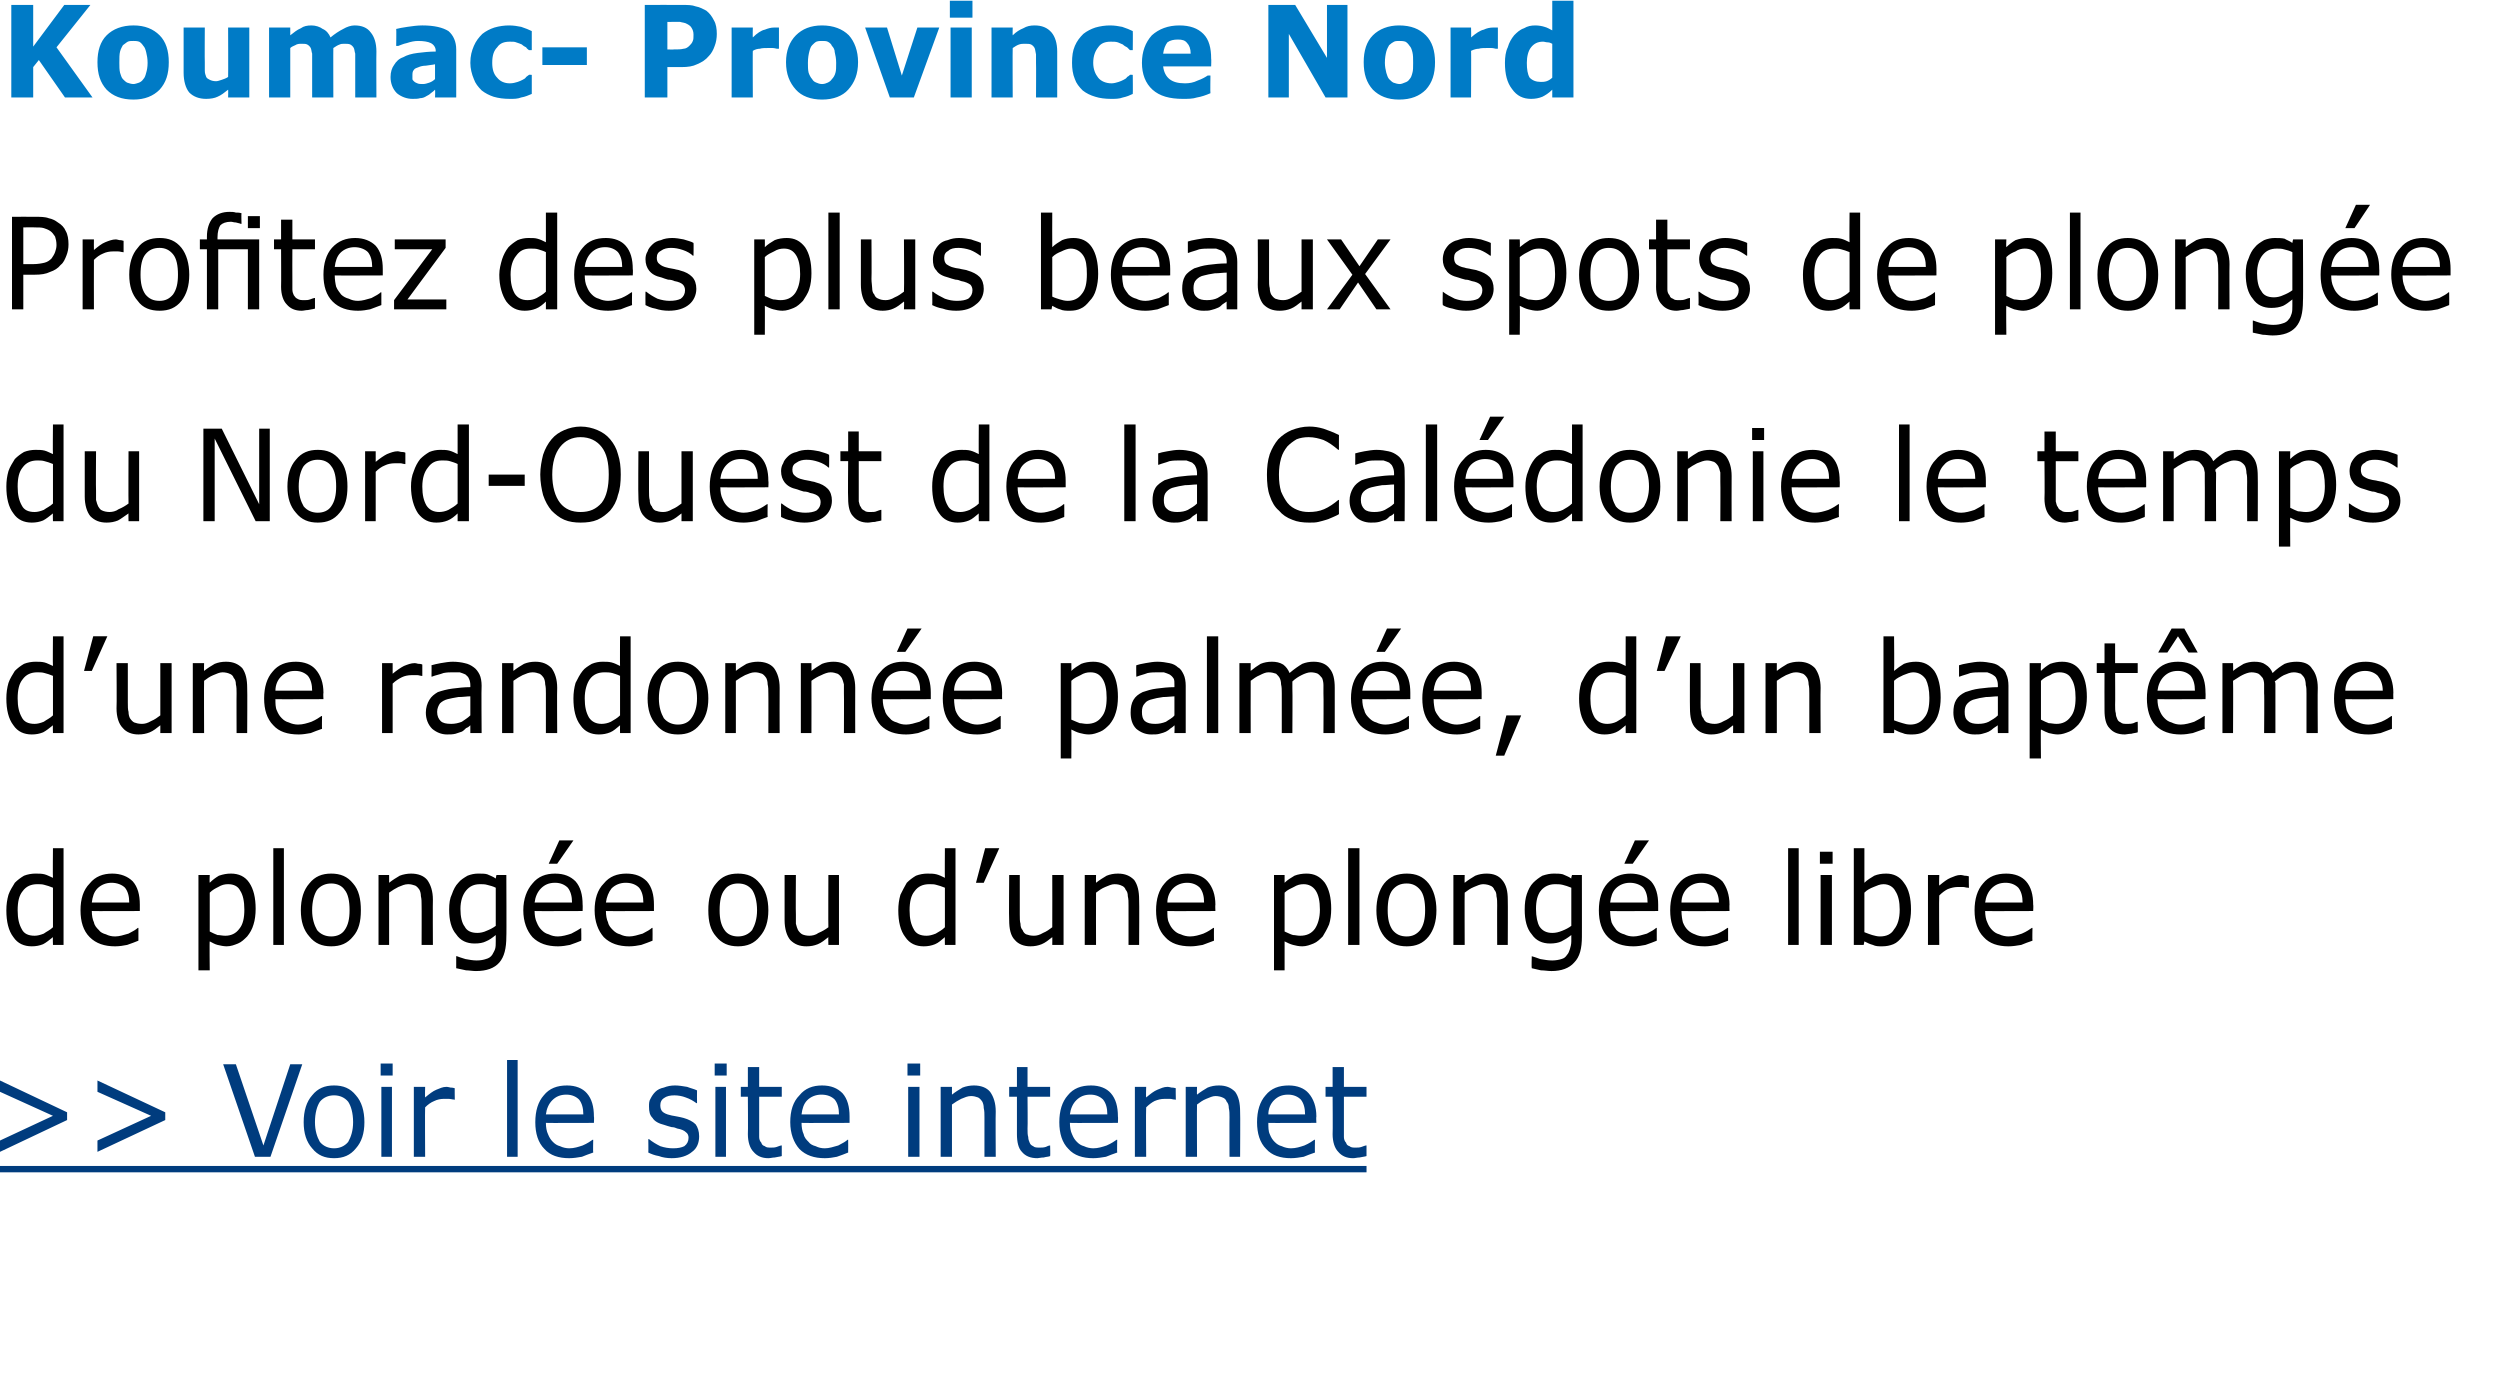
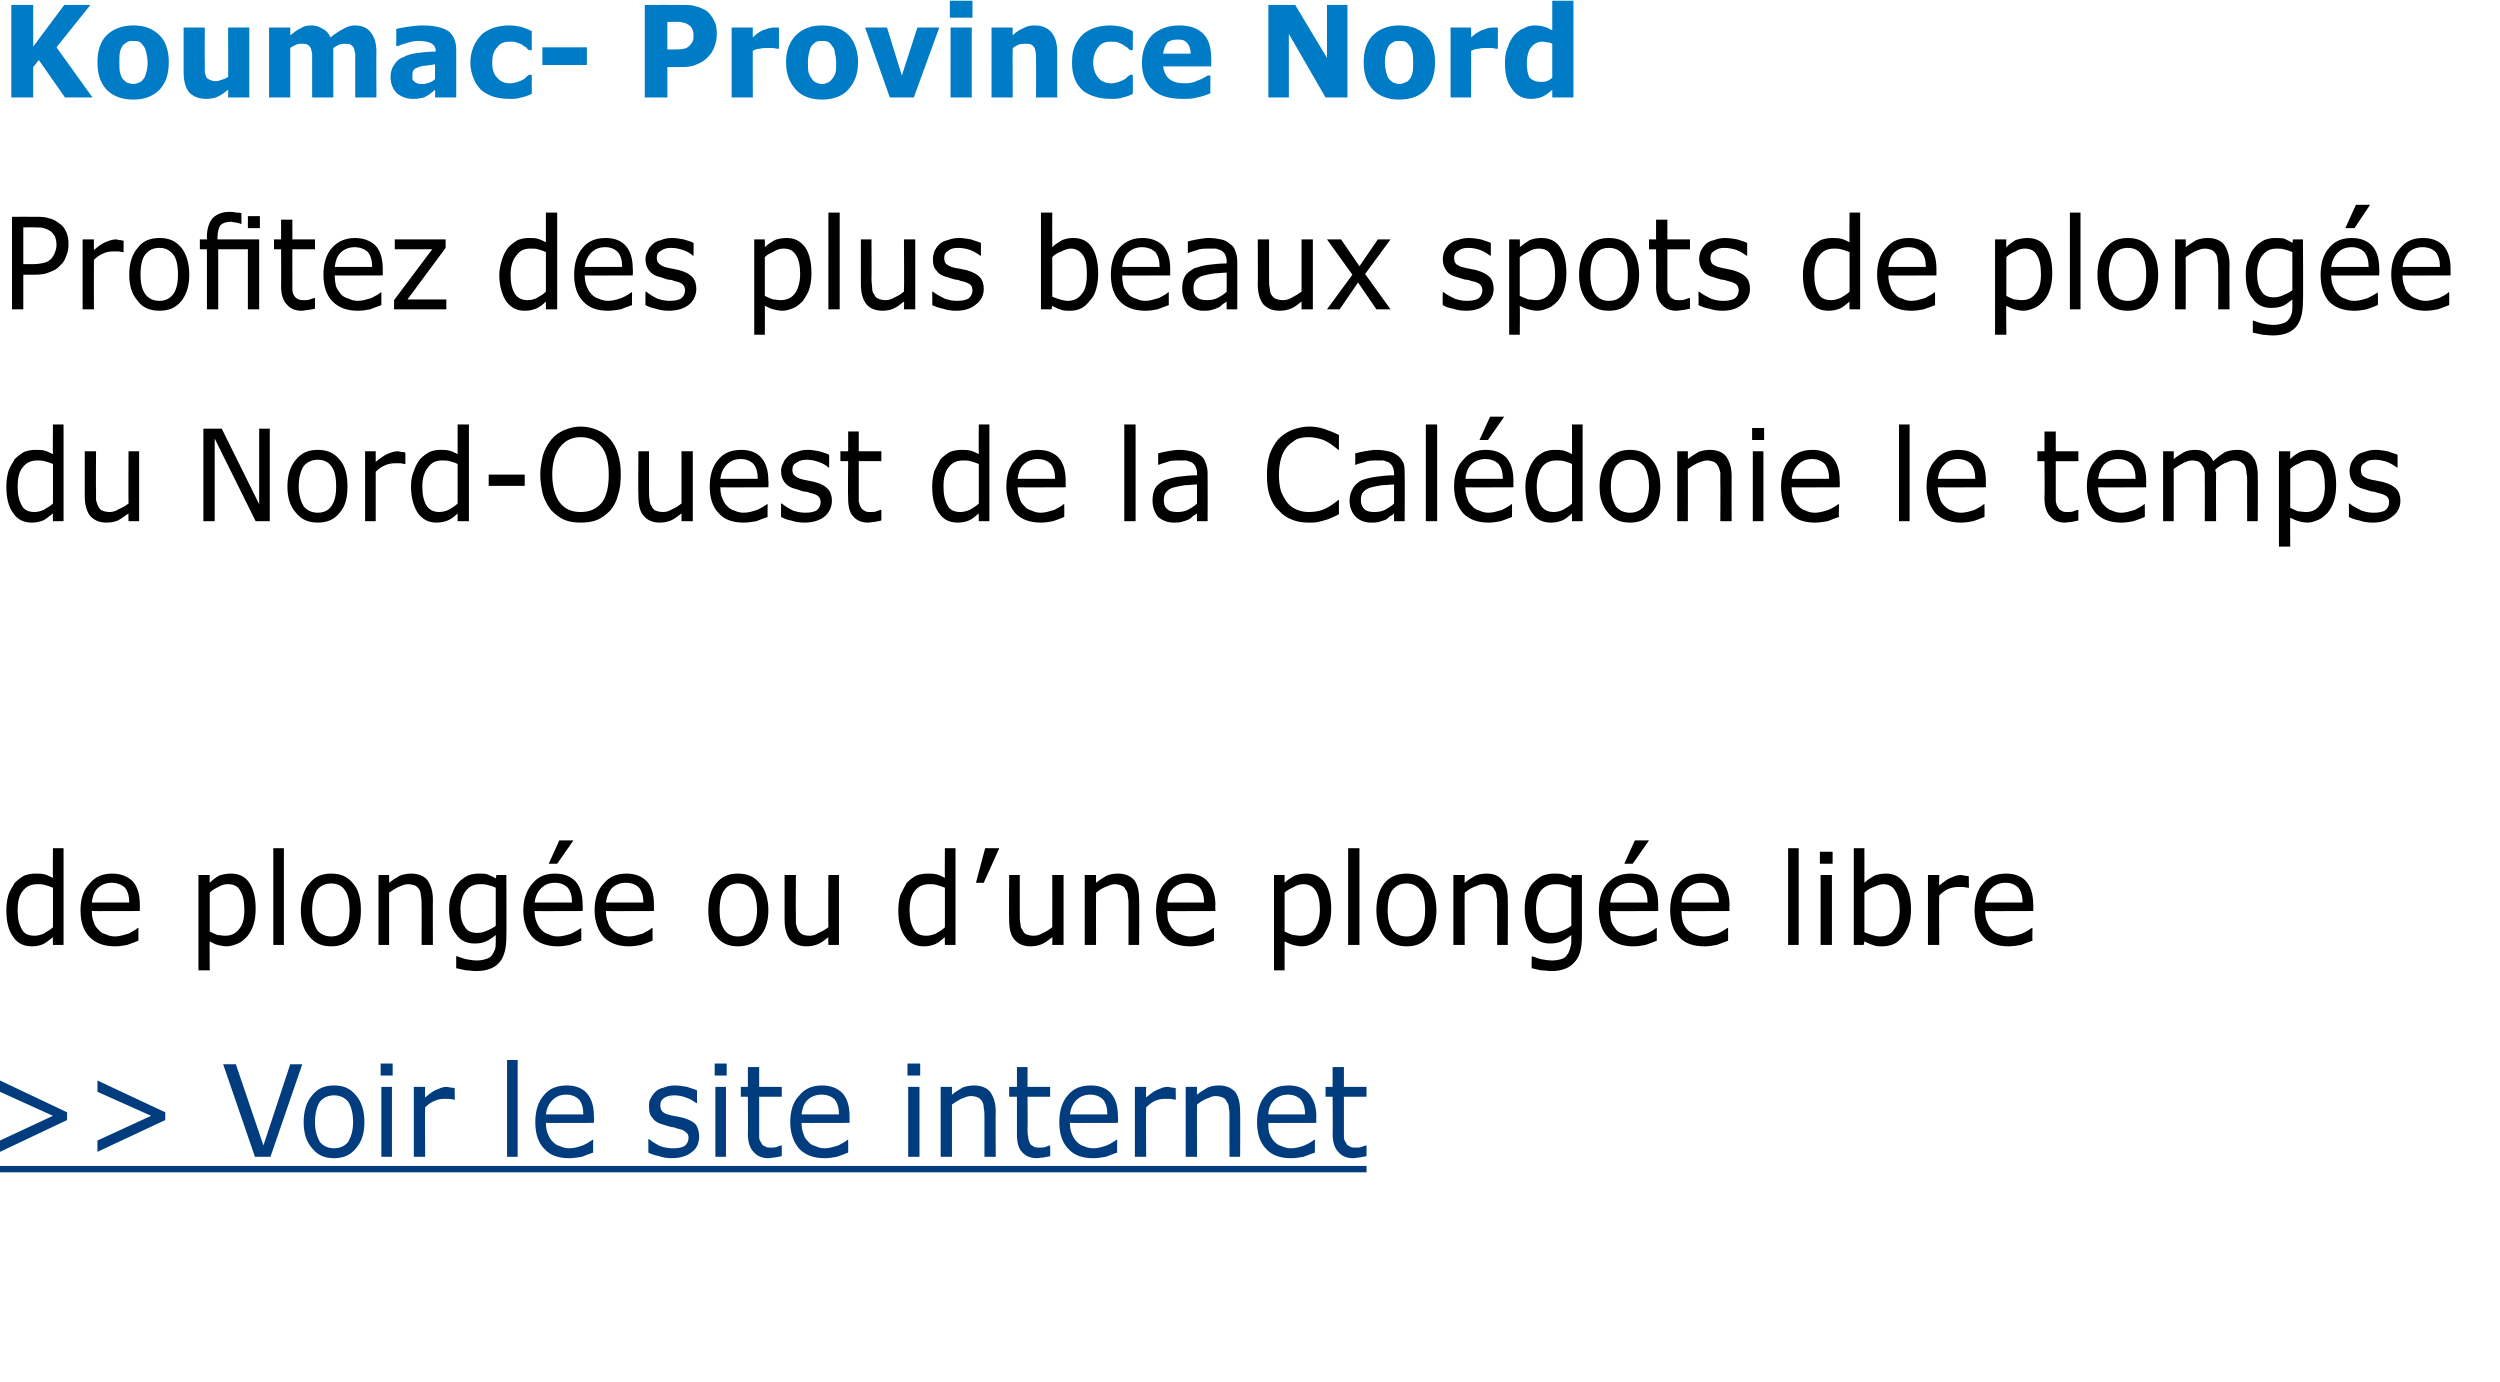
<svg xmlns="http://www.w3.org/2000/svg" xmlns:xlink="http://www.w3.org/1999/xlink" version="1.1" width="354px" height="195.7px" viewBox="0 0 354 195.7">
  <desc>Koumac- Province Nord Profitez des plus beaux spots de plong e du Nord-Ouest de la Cal donie le temps d une randonn e</desc>
  <defs />
  <g class="svg-textframe-underlines">
    <rect class="svg-underline" x="0" y="165.1" width="193.5" height="0.9" style="fill:#003c7e;" />
  </g>
  <g id="Polygon136175">
    <path d="m9 133.8H7.5s-.04-1.06 0-1.1c-.5.4-1 .8-1.4 1c-.5.2-1 .3-1.6.3c-1.1 0-2-.4-2.6-1.3c-.7-.9-1-2.2-1-3.8c0-.8.1-1.5.3-2.2c.2-.6.6-1.2.9-1.7c.4-.4.8-.7 1.3-1c.5-.2 1.1-.3 1.6-.3c.5 0 .9 0 1.3.1c.4.1.7.3 1.2.5c-.04.04 0-4.2 0-4.2h1.5v13.7zm-1.5-2.5v-5.6c-.5-.2-.8-.3-1.2-.4c-.3-.1-.7-.1-1-.1c-.9 0-1.6.3-2.1 1c-.5.6-.7 1.5-.7 2.7c0 1.2.2 2 .6 2.7c.3.6.9.9 1.8.9c.4 0 .8-.1 1.3-.3c.4-.3.9-.5 1.3-.9zm12.3-2.3s-6.8.03-6.8 0c0 .6.1 1.2.3 1.6c.1.5.4.8.7 1.1c.2.3.6.5 1 .6c.4.2.8.3 1.3.3c.6 0 1.2-.2 1.9-.4c.6-.3 1.1-.6 1.3-.8c.03-.04.1 0 .1 0c0 0 .01 1.77 0 1.8c-.5.2-1 .4-1.6.6c-.5.1-1.1.2-1.7.2c-1.5 0-2.7-.4-3.6-1.3c-.9-.9-1.3-2.2-1.3-3.8c0-1.6.4-2.9 1.3-3.8c.8-1 1.9-1.4 3.2-1.4c1.2 0 2.2.4 2.9 1.1c.7.8 1 1.9 1 3.3v.9zm-1.5-1.2c0-.9-.2-1.6-.6-2.1c-.4-.4-1.1-.7-1.9-.7c-.8 0-1.5.3-2 .8c-.5.5-.7 1.2-.8 2h5.3zm17.9.9c0 .8-.1 1.6-.3 2.2c-.2.7-.5 1.2-.9 1.7c-.4.4-.8.8-1.3 1c-.5.2-1 .4-1.6.4c-.4 0-.9-.1-1.3-.2c-.4-.1-.7-.3-1.1-.5c-.05-.03 0 4.1 0 4.1h-1.6v-13.5h1.6s-.05 1.07 0 1.1c.4-.4.8-.7 1.3-1c.6-.2 1.1-.3 1.7-.3c1.1 0 2 .4 2.6 1.3c.6.9.9 2.1.9 3.7zm-1.6.1c0-1.2-.2-2.1-.6-2.7c-.3-.6-.9-.9-1.7-.9c-.5 0-.9.1-1.4.4c-.4.2-.8.4-1.2.8v5.5c.4.2.8.4 1.1.5c.3 0 .7.1 1.1.1c.8 0 1.5-.3 2-1c.5-.6.7-1.5.7-2.7zm5.6 5h-1.5v-13.7h1.5v13.7zm10.9-4.9c0 1.6-.3 2.8-1.1 3.7c-.8 1-1.8 1.4-3.1 1.4c-1.3 0-2.3-.4-3.1-1.4c-.8-.9-1.2-2.1-1.2-3.7c0-1.6.4-2.9 1.2-3.8c.8-1 1.8-1.4 3.1-1.4c1.3 0 2.3.4 3.1 1.4c.8.9 1.1 2.2 1.1 3.8zm-1.6 0c0-1.3-.2-2.3-.7-2.9c-.4-.6-1.1-.9-1.9-.9c-.8 0-1.5.3-2 .9c-.4.6-.7 1.6-.7 2.9c0 1.2.3 2.1.7 2.8c.5.6 1.2.9 2 .9c.8 0 1.5-.3 1.9-.9c.5-.7.7-1.6.7-2.8zm11.8 4.9h-1.6s.02-5.63 0-5.6c0-.5 0-.9-.1-1.3c0-.4-.1-.7-.2-.9c-.2-.3-.4-.5-.6-.6c-.3-.1-.6-.2-1-.2c-.5 0-.9.2-1.4.4c-.4.2-.9.5-1.3.8c.01.03 0 7.4 0 7.4h-1.5v-9.9h1.5s.01 1.14 0 1.1c.5-.4 1-.7 1.5-1c.5-.2 1.1-.3 1.6-.3c1 0 1.8.3 2.3.9c.5.7.8 1.6.8 2.8c-.03-.01 0 6.4 0 6.4zm10.4-1.2c0 1.7-.3 2.9-1 3.7c-.7.8-1.8 1.2-3.3 1.2c-.5 0-1-.1-1.4-.1c-.5-.1-1-.2-1.4-.3c-.01-.04 0-1.7 0-1.7c0 0 .07-.03.1 0c.2.1.6.2 1.2.4c.5.1 1.1.2 1.6.2c.6 0 1-.1 1.3-.2c.4-.1.7-.3.9-.6c.1-.2.3-.5.4-.8c.1-.3.1-.7.1-1.1v-.9c-.5.4-.9.7-1.4.9c-.4.2-.9.3-1.6.3c-1.1 0-2-.4-2.6-1.3c-.7-.8-1-2-1-3.5c0-.9.1-1.6.4-2.2c.2-.6.5-1.2.9-1.6c.3-.4.8-.7 1.3-1c.5-.2 1-.3 1.5-.3c.5 0 1 0 1.3.1c.4.2.8.3 1.2.6c-.01-.03.1-.5.1-.5h1.4s.04 8.75 0 8.7zm-1.5-1.5v-5.4c-.4-.2-.8-.3-1.2-.4c-.3-.1-.7-.1-1-.1c-.9 0-1.5.3-2 .9c-.5.6-.8 1.5-.8 2.6c0 1.1.2 2 .6 2.5c.3.6.9.9 1.8.9c.4 0 .9-.1 1.3-.3c.5-.2.9-.4 1.3-.7zm12.3-2.1s-6.77.03-6.8 0c0 .6.1 1.2.3 1.6c.2.5.4.8.7 1.1c.3.3.6.5 1 .6c.4.2.8.3 1.3.3c.6 0 1.3-.2 1.9-.4c.6-.3 1.1-.6 1.4-.8c-.04-.04 0 0 0 0c0 0 .04 1.77 0 1.8c-.5.2-1 .4-1.6.6c-.5.1-1.1.2-1.7.2c-1.5 0-2.7-.4-3.6-1.3c-.8-.9-1.3-2.2-1.3-3.8c0-1.6.5-2.9 1.3-3.8c.8-1 1.9-1.4 3.2-1.4c1.3 0 2.2.4 2.9 1.1c.7.8 1 1.9 1 3.3c.03.03 0 .9 0 .9zm-1.5-1.2c0-.9-.2-1.6-.6-2.1c-.4-.4-1-.7-1.8-.7c-.9 0-1.5.3-2 .8c-.5.5-.8 1.2-.9 2h5.3zm.2-8.8l-2.3 3.3h-1.2l1.5-3.3h2zm11.4 10s-6.79.03-6.8 0c0 .6.1 1.2.3 1.6c.1.5.4.8.7 1.1c.3.3.6.5 1 .6c.4.2.8.3 1.3.3c.6 0 1.2-.2 1.9-.4c.6-.3 1.1-.6 1.3-.8c.04-.04.1 0 .1 0c0 0 .02 1.77 0 1.8c-.5.2-1 .4-1.6.6c-.5.1-1.1.2-1.7.2c-1.5 0-2.7-.4-3.6-1.3c-.8-.9-1.3-2.2-1.3-3.8c0-1.6.4-2.9 1.3-3.8c.8-1 1.9-1.4 3.2-1.4c1.3 0 2.2.4 2.9 1.1c.7.8 1 1.9 1 3.3c.01.03 0 .9 0 .9zm-1.5-1.2c0-.9-.2-1.6-.6-2.1c-.4-.4-1-.7-1.9-.7c-.8 0-1.5.3-2 .8c-.4.5-.7 1.2-.8 2h5.3zm17.7 1.1c0 1.6-.4 2.8-1.2 3.7c-.8 1-1.8 1.4-3.1 1.4c-1.3 0-2.3-.4-3.1-1.4c-.8-.9-1.1-2.1-1.1-3.7c0-1.6.3-2.9 1.1-3.8c.8-1 1.8-1.4 3.1-1.4c1.3 0 2.3.4 3.1 1.4c.8.9 1.2 2.2 1.2 3.8zm-1.6 0c0-1.3-.3-2.3-.7-2.9c-.5-.6-1.1-.9-2-.9c-.8 0-1.5.3-1.9.9c-.5.6-.7 1.6-.7 2.9c0 1.2.2 2.1.7 2.8c.4.6 1.1.9 1.9.9c.8 0 1.5-.3 2-.9c.4-.7.7-1.6.7-2.8zm11.6 4.9h-1.5s-.03-1.13 0-1.1c-.5.4-1 .8-1.5 1c-.5.2-1 .3-1.6.3c-1 0-1.7-.3-2.3-.9c-.5-.6-.8-1.6-.8-2.8v-6.4h1.6s-.04 5.64 0 5.6v1.3c.1.4.2.7.3.9c.2.3.4.5.6.6c.2.1.6.2 1 .2c.4 0 .9-.1 1.3-.4c.5-.2 1-.5 1.4-.8c-.03-.02 0-7.4 0-7.4h1.5v9.9zm16.5 0h-1.5s-.03-1.06 0-1.1c-.5.4-.9.8-1.4 1c-.5.2-1 .3-1.6.3c-1.1 0-2-.4-2.6-1.3c-.7-.9-1-2.2-1-3.8c0-.8.1-1.5.3-2.2c.3-.6.6-1.2.9-1.7c.4-.4.8-.7 1.3-1c.5-.2 1.1-.3 1.6-.3c.5 0 .9 0 1.3.1c.4.1.8.3 1.2.5c-.03.04 0-4.2 0-4.2h1.5v13.7zm-1.5-2.5v-5.6c-.5-.2-.8-.3-1.2-.4c-.3-.1-.6-.1-1-.1c-.9 0-1.6.3-2.1 1c-.5.6-.7 1.5-.7 2.7c0 1.2.2 2 .6 2.7c.3.6.9.9 1.8.9c.4 0 .8-.1 1.3-.3c.5-.3.9-.5 1.3-.9zm7.7-11.2l-2.2 4.9h-1.1l1.3-4.9h2zm9.1 13.7H149s.02-1.13 0-1.1c-.5.4-1 .8-1.5 1c-.5.2-1 .3-1.6.3c-.9 0-1.7-.3-2.2-.9c-.6-.6-.8-1.6-.8-2.8c-.05.02 0-6.4 0-6.4h1.5v5.6c0 .5 0 1 .1 1.3c0 .4.1.7.3.9c.1.3.3.5.5.6c.3.1.6.2 1.1.2c.4 0 .8-.1 1.3-.4c.5-.2.9-.5 1.3-.8c.02-.02 0-7.4 0-7.4h1.6v9.9zm10.7 0h-1.5v-5.6c0-.5 0-.9-.1-1.3c0-.4-.1-.7-.3-.9c-.1-.3-.3-.5-.6-.6c-.2-.1-.5-.2-1-.2c-.4 0-.8.2-1.3.4c-.5.2-.9.5-1.3.8c-.02.03 0 7.4 0 7.4h-1.6v-9.9h1.6s-.02 1.14 0 1.1c.5-.4 1-.7 1.5-1c.5-.2 1-.3 1.6-.3c1 0 1.7.3 2.3.9c.5.7.7 1.6.7 2.8c.04-.01 0 6.4 0 6.4zm10.8-4.8s-6.84.03-6.8 0c0 .6 0 1.2.2 1.6c.2.5.4.8.7 1.1c.3.3.6.5 1 .6c.4.2.9.3 1.3.3c.7 0 1.3-.2 1.9-.4c.7-.3 1.1-.6 1.4-.8c-.01-.04.1 0 .1 0c0 0-.02 1.77 0 1.8c-.5.2-1.1.4-1.6.6c-.6.1-1.1.2-1.7.2c-1.6 0-2.8-.4-3.6-1.3c-.9-.9-1.3-2.2-1.3-3.8c0-1.6.4-2.9 1.2-3.8c.8-1 1.9-1.4 3.3-1.4c1.2 0 2.2.4 2.8 1.1c.7.8 1.1 1.9 1.1 3.3c-.04.03 0 .9 0 .9zm-1.6-1.2c0-.9-.2-1.6-.6-2.1c-.4-.4-1-.7-1.8-.7c-.8 0-1.5.3-2 .8c-.5.5-.8 1.2-.8 2h5.2zm18 .9c0 .8-.1 1.6-.3 2.2c-.3.7-.6 1.2-.9 1.7c-.4.4-.8.8-1.3 1c-.5.2-1 .4-1.6.4c-.5 0-.9-.1-1.3-.2c-.4-.1-.8-.3-1.2-.5v4.1h-1.5v-13.5h1.5s.01 1.07 0 1.1c.4-.4.9-.7 1.4-1c.5-.2 1.1-.3 1.7-.3c1.1 0 1.9.4 2.6 1.3c.6.9.9 2.1.9 3.7zm-1.6.1c0-1.2-.2-2.1-.6-2.7c-.4-.6-1-.9-1.7-.9c-.5 0-.9.1-1.4.4c-.4.2-.9.4-1.3.8v5.5c.5.2.8.4 1.2.5c.3 0 .6.1 1 .1c.9 0 1.6-.3 2.1-1c.4-.6.7-1.5.7-2.7zm5.6 5h-1.6v-13.7h1.6v13.7zm10.9-4.9c0 1.6-.4 2.8-1.1 3.7c-.8 1-1.8 1.4-3.1 1.4c-1.3 0-2.4-.4-3.2-1.4c-.7-.9-1.1-2.1-1.1-3.7c0-1.6.4-2.9 1.1-3.8c.8-1 1.9-1.4 3.2-1.4c1.3 0 2.3.4 3.1 1.4c.7.9 1.1 2.2 1.1 3.8zm-1.6 0c0-1.3-.2-2.3-.7-2.9c-.5-.6-1.1-.9-1.9-.9c-.9 0-1.5.3-2 .9c-.5.6-.7 1.6-.7 2.9c0 1.2.2 2.1.7 2.8c.5.6 1.1.9 2 .9c.8 0 1.4-.3 1.9-.9c.5-.7.7-1.6.7-2.8zm11.7 4.9H212s-.02-5.63 0-5.6c0-.5 0-.9-.1-1.3c0-.4-.1-.7-.3-.9c-.1-.3-.3-.5-.6-.6c-.2-.1-.6-.2-1-.2c-.4 0-.8.2-1.3.4c-.5.2-.9.5-1.3.8c-.03.03 0 7.4 0 7.4h-1.6v-9.9h1.6s-.03 1.14 0 1.1c.5-.4 1-.7 1.5-1c.5-.2 1-.3 1.6-.3c1 0 1.7.3 2.2.9c.6.7.8 1.6.8 2.8c.03-.01 0 6.4 0 6.4zm10.5-1.2c0 1.7-.3 2.9-1.1 3.7c-.7.8-1.8 1.2-3.2 1.2c-.5 0-1-.1-1.5-.1l-1.3-.3c-.05-.04 0-1.7 0-1.7c0 0 .04-.03 0 0c.3.1.7.2 1.2.4c.6.1 1.1.2 1.7.2c.5 0 1-.1 1.3-.2c.4-.1.6-.3.8-.6c.2-.2.3-.5.4-.8c.1-.3.2-.7.2-1.1v-.9c-.5.4-1 .7-1.4.9c-.4.2-1 .3-1.6.3c-1.1 0-2-.4-2.6-1.3c-.7-.8-1-2-1-3.5c0-.9.1-1.6.3-2.2c.2-.6.5-1.2.9-1.6c.4-.4.8-.7 1.3-1c.6-.2 1.1-.3 1.6-.3c.5 0 .9 0 1.3.1c.4.2.8.3 1.2.6c-.05-.03.1-.5.1-.5h1.4s.01 8.75 0 8.7zm-1.5-1.5v-5.4c-.5-.2-.8-.3-1.2-.4c-.4-.1-.7-.1-1.1-.1c-.8 0-1.5.3-2 .9c-.5.6-.7 1.5-.7 2.6c0 1.1.2 2 .5 2.5c.4.6 1 .9 1.8.9c.5 0 .9-.1 1.4-.3c.5-.2.9-.4 1.3-.7zm12.3-2.1s-6.81.03-6.8 0c0 .6.1 1.2.2 1.6c.2.5.5.8.7 1.1c.3.3.7.5 1.1.6c.4.2.8.3 1.3.3c.6 0 1.2-.2 1.9-.4c.6-.3 1.1-.6 1.3-.8c.03-.04.1 0 .1 0c0 0 .01 1.77 0 1.8c-.5.2-1 .4-1.6.6c-.5.1-1.1.2-1.7.2c-1.5 0-2.7-.4-3.6-1.3c-.9-.9-1.3-2.2-1.3-3.8c0-1.6.4-2.9 1.2-3.8c.9-1 2-1.4 3.3-1.4c1.2 0 2.2.4 2.9 1.1c.7.8 1 1.9 1 3.3c-.01.03 0 .9 0 .9zm-1.5-1.2c0-.9-.2-1.6-.6-2.1c-.4-.4-1.1-.7-1.9-.7c-.8 0-1.5.3-2 .8c-.5.5-.7 1.2-.8 2h5.3zm.2-8.8l-2.3 3.3H230l1.5-3.3h2zm11.4 10s-6.83.03-6.8 0c0 .6.1 1.2.2 1.6c.2.5.4.8.7 1.1c.3.3.7.5 1 .6c.4.2.9.3 1.3.3c.7 0 1.3-.2 1.9-.4c.7-.3 1.1-.6 1.4-.8c0-.04.1 0 .1 0c0 0-.01 1.77 0 1.8c-.5.2-1.1.4-1.6.6c-.6.1-1.1.2-1.7.2c-1.6 0-2.8-.4-3.6-1.3c-.9-.9-1.3-2.2-1.3-3.8c0-1.6.4-2.9 1.2-3.8c.8-1 1.9-1.4 3.3-1.4c1.2 0 2.2.4 2.9 1.1c.6.8 1 1.9 1 3.3c-.03.03 0 .9 0 .9zm-1.5-1.2c0-.9-.3-1.6-.7-2.1c-.4-.4-1-.7-1.8-.7c-.8 0-1.5.3-2 .8c-.5.5-.8 1.2-.8 2h5.3zm11.3 6h-1.5v-13.7h1.5v13.7zm4.8-11.5h-1.8v-1.7h1.8v1.7zm-.1 11.5h-1.6v-9.9h1.6v9.9zm11.2-5c0 .8-.1 1.5-.3 2.2c-.3.7-.6 1.2-.9 1.6c-.4.5-.8.9-1.3 1.1c-.5.2-1 .3-1.6.3c-.5 0-.9 0-1.3-.2c-.4-.1-.8-.3-1.2-.5c.01.01-.1.5-.1.5h-1.4v-13.7h1.5v4.9c.4-.4.9-.7 1.4-1c.5-.2 1-.3 1.7-.3c1 0 1.9.4 2.5 1.3c.7.9 1 2.2 1 3.8zm-1.6 0c0-1.1-.2-2-.6-2.6c-.3-.6-.9-1-1.7-1c-.5 0-.9.2-1.4.4c-.5.2-.9.4-1.3.8v5.6c.5.2.8.3 1.1.4c.4.1.7.2 1.1.2c.9 0 1.6-.3 2-1c.5-.6.8-1.5.8-2.8zm9.8-3.1s-.12.05-.1 0c-.3 0-.5-.1-.7-.1h-.8c-.4 0-.9.1-1.4.3c-.4.2-.8.5-1.2.9c-.05-.01 0 7 0 7H273v-9.9h1.6s-.05 1.5 0 1.5c.6-.5 1.1-.9 1.6-1.1c.5-.2.9-.4 1.4-.4c.3 0 .5.1.6.1c.1 0 .3 0 .6.1c-.04-.05 0 1.6 0 1.6zm9.1 3.3s-6.75.03-6.8 0c0 .6.1 1.2.3 1.6c.2.5.4.8.7 1.1c.3.3.6.5 1 .6c.4.2.9.3 1.3.3c.7 0 1.3-.2 1.9-.4c.7-.3 1.1-.6 1.4-.8c-.02-.04.1 0 .1 0c0 0-.04 1.77 0 1.8c-.6.2-1.1.4-1.6.6c-.6.1-1.2.2-1.8.2c-1.5 0-2.7-.4-3.5-1.3c-.9-.9-1.3-2.2-1.3-3.8c0-1.6.4-2.9 1.2-3.8c.8-1 1.9-1.4 3.3-1.4c1.2 0 2.2.4 2.8 1.1c.7.8 1 1.9 1 3.3c.05.03 0 .9 0 .9zm-1.5-1.2c0-.9-.2-1.6-.6-2.1c-.4-.4-1-.7-1.8-.7c-.9 0-1.5.3-2 .8c-.5.5-.8 1.2-.9 2h5.3z" stroke="none" fill="#000" />
  </g>
  <g id="Polygon136174">
-     <path d="m9 103.8H7.5s-.04-1.06 0-1.1c-.5.4-1 .8-1.4 1c-.5.2-1 .3-1.6.3c-1.1 0-2-.4-2.6-1.3c-.7-.9-1-2.2-1-3.8c0-.8.1-1.5.3-2.2c.2-.6.6-1.2.9-1.7c.4-.4.8-.7 1.3-1c.5-.2 1.1-.3 1.6-.3c.5 0 .9 0 1.3.1c.4.1.7.3 1.2.5c-.04.04 0-4.2 0-4.2h1.5v13.7zm-1.5-2.5v-5.6c-.5-.2-.8-.3-1.2-.4c-.3-.1-.7-.1-1-.1c-.9 0-1.6.3-2.1 1c-.5.6-.7 1.5-.7 2.7c0 1.2.2 2 .6 2.7c.3.6.9.9 1.8.9c.4 0 .8-.1 1.3-.3c.4-.3.9-.5 1.3-.9zm7.7-11.2L13 95h-1.1l1.3-4.9h2zm9.1 13.7h-1.6s.01-1.13 0-1.1c-.5.4-1 .8-1.5 1c-.5.2-1 .3-1.6.3c-.9 0-1.7-.3-2.2-.9c-.6-.6-.9-1.6-.9-2.8c.05.02 0-6.4 0-6.4h1.6v5.6c0 .5 0 1 .1 1.3c0 .4.1.7.2.9c.2.3.4.5.6.6c.3.1.6.2 1.1.2c.4 0 .8-.1 1.3-.4c.5-.2.9-.5 1.3-.8c.01-.02 0-7.4 0-7.4h1.6v9.9zm10.7 0h-1.5s-.02-5.63 0-5.6c0-.5 0-.9-.1-1.3c0-.4-.1-.7-.3-.9c-.1-.3-.3-.5-.6-.6c-.2-.1-.6-.2-1-.2c-.4 0-.8.2-1.3.4c-.5.2-.9.5-1.3.8c-.03.03 0 7.4 0 7.4h-1.6v-9.9h1.6s-.03 1.14 0 1.1c.5-.4 1-.7 1.5-1c.5-.2 1-.3 1.6-.3c1 0 1.7.3 2.3.9c.5.7.7 1.6.7 2.8c.04-.01 0 6.4 0 6.4zM45.8 99s-6.85.03-6.8 0c0 .6 0 1.2.2 1.6c.2.5.4.8.7 1.1c.3.3.6.5 1 .6c.4.2.9.3 1.3.3c.7 0 1.3-.2 1.9-.4c.7-.3 1.1-.6 1.4-.8c-.01-.04.1 0 .1 0c0 0-.03 1.77 0 1.8c-.6.2-1.1.4-1.6.6c-.6.1-1.1.2-1.7.2c-1.6 0-2.8-.4-3.6-1.3c-.9-.9-1.3-2.2-1.3-3.8c0-1.6.4-2.9 1.2-3.8c.8-1 1.9-1.4 3.3-1.4c1.2 0 2.2.4 2.8 1.1c.7.8 1.1 1.9 1.1 3.3c-.05.03 0 .9 0 .9zm-1.6-1.2c0-.9-.2-1.6-.6-2.1c-.4-.4-1-.7-1.8-.7c-.9 0-1.5.3-2 .8c-.5.5-.8 1.2-.8 2h5.2zm15.6-2.1s-.07.05-.1 0c-.2 0-.4-.1-.6-.1h-.8c-.5 0-1 .1-1.4.3c-.4.2-.9.5-1.3.9v7h-1.5v-9.9h1.5v1.5c.6-.5 1.2-.9 1.6-1.1c.5-.2 1-.4 1.5-.4c.3 0 .4.1.6.1c.1 0 .3 0 .5.1v1.6zm8.4 8.1h-1.6s.01-1.08 0-1.1c-.1.1-.3.3-.6.4c-.2.2-.4.4-.6.5l-.9.3c-.4.1-.8.1-1.2.1c-.8 0-1.5-.3-2.1-.8c-.6-.6-.9-1.4-.9-2.3c0-.7.2-1.3.5-1.8c.3-.5.7-.8 1.2-1.1c.6-.2 1.3-.4 2.1-.5c.8-.1 1.6-.2 2.5-.2v-.3c0-.4-.1-.7-.2-.9c-.1-.3-.3-.4-.5-.6c-.2-.1-.5-.2-.8-.3h-1c-.4 0-.8 0-1.3.1c-.5.2-1.1.3-1.6.5c.01.04-.1 0-.1 0c0 0 .03-1.64 0-1.6c.3-.1.8-.2 1.3-.3c.6-.1 1.2-.2 1.7-.2c.7 0 1.3.1 1.7.2c.5.1.9.3 1.3.6c.3.2.6.6.8 1c.2.4.3 1 .3 1.6c-.05 0 0 6.7 0 6.7zm-1.6-2.5v-2.7c-.5 0-1 .1-1.7.1c-.6.1-1.1.2-1.5.3c-.4.1-.8.3-1.1.6c-.2.3-.4.7-.4 1.2c0 .6.2 1 .5 1.3c.3.3.8.4 1.5.4c.5 0 1-.1 1.5-.3c.4-.3.8-.5 1.2-.9zm12.3 2.5h-1.6v-5.6c0-.5 0-.9-.1-1.3c0-.4-.1-.7-.2-.9c-.2-.3-.4-.5-.6-.6c-.3-.1-.6-.2-1-.2c-.5 0-.9.2-1.4.4c-.4.2-.9.5-1.3.8c-.01.03 0 7.4 0 7.4h-1.6v-9.9h1.6s-.01 1.14 0 1.1c.5-.4 1-.7 1.5-1c.5-.2 1-.3 1.6-.3c1 0 1.7.3 2.3.9c.5.7.8 1.6.8 2.8c-.04-.01 0 6.4 0 6.4zm10.4 0h-1.5s-.02-1.06 0-1.1c-.5.4-.9.8-1.4 1c-.5.2-1 .3-1.6.3c-1.1 0-2-.4-2.6-1.3c-.7-.9-1-2.2-1-3.8c0-.8.1-1.5.3-2.2c.3-.6.6-1.2 1-1.7c.3-.4.8-.7 1.3-1c.5-.2 1-.3 1.5-.3c.5 0 .9 0 1.3.1c.4.1.8.3 1.2.5c-.02.04 0-4.2 0-4.2h1.5v13.7zm-1.5-2.5v-5.6c-.4-.2-.8-.3-1.1-.4c-.4-.1-.7-.1-1.1-.1c-.9 0-1.6.3-2.1 1c-.4.6-.7 1.5-.7 2.7c0 1.2.2 2 .6 2.7c.4.6 1 .9 1.8.9c.4 0 .9-.1 1.3-.3c.5-.3.9-.5 1.3-.9zm12.5-2.4c0 1.6-.4 2.8-1.2 3.7c-.8 1-1.8 1.4-3.1 1.4c-1.3 0-2.3-.4-3.1-1.4c-.8-.9-1.2-2.1-1.2-3.7c0-1.6.4-2.9 1.2-3.8c.8-1 1.8-1.4 3.1-1.4c1.3 0 2.3.4 3.1 1.4c.8.9 1.2 2.2 1.2 3.8zm-1.6 0c0-1.3-.3-2.3-.7-2.9c-.5-.6-1.2-.9-2-.9c-.8 0-1.5.3-2 .9c-.4.6-.7 1.6-.7 2.9c0 1.2.3 2.1.7 2.8c.5.6 1.2.9 2 .9c.8 0 1.5-.3 1.9-.9c.5-.7.8-1.6.8-2.8zm11.7 4.9h-1.6s.02-5.63 0-5.6c0-.5 0-.9-.1-1.3c0-.4-.1-.7-.2-.9c-.2-.3-.4-.5-.6-.6c-.3-.1-.6-.2-1-.2c-.5 0-.9.2-1.4.4c-.4.2-.9.5-1.3.8c.01.03 0 7.4 0 7.4h-1.5v-9.9h1.5s.01 1.14 0 1.1c.5-.4 1-.7 1.5-1c.5-.2 1.1-.3 1.6-.3c1 0 1.8.3 2.3.9c.5.7.8 1.6.8 2.8c-.02-.01 0 6.4 0 6.4zm10.7 0h-1.6s.03-5.63 0-5.6v-1.3c-.1-.4-.2-.7-.3-.9c-.2-.3-.4-.5-.6-.6c-.3-.1-.6-.2-1-.2c-.4 0-.9.2-1.3.4c-.5.2-1 .5-1.4.8c.02.03 0 7.4 0 7.4h-1.5v-9.9h1.5s.02 1.14 0 1.1c.5-.4 1-.7 1.5-1c.5-.2 1.1-.3 1.6-.3c1 0 1.8.3 2.3.9c.5.7.8 1.6.8 2.8c-.02-.01 0 6.4 0 6.4zm10.7-4.8s-6.8.03-6.8 0c0 .6.1 1.2.3 1.6c.1.5.4.8.7 1.1c.2.3.6.5 1 .6c.4.2.8.3 1.3.3c.6 0 1.2-.2 1.9-.4c.6-.3 1.1-.6 1.3-.8c.03-.04.1 0 .1 0c0 0 .02 1.77 0 1.8c-.5.2-1 .4-1.6.6c-.5.1-1.1.2-1.7.2c-1.5 0-2.7-.4-3.6-1.3c-.8-.9-1.3-2.2-1.3-3.8c0-1.6.4-2.9 1.3-3.8c.8-1 1.9-1.4 3.2-1.4c1.3 0 2.2.4 2.9 1.1c.7.8 1 1.9 1 3.3v.9zm-1.5-1.2c0-.9-.2-1.6-.6-2.1c-.4-.4-1-.7-1.9-.7c-.8 0-1.5.3-2 .8c-.5.5-.7 1.2-.8 2h5.3zm.2-8.8l-2.3 3.3H127l1.5-3.3h2zm11.4 10s-6.82.03-6.8 0c0 .6.1 1.2.2 1.6c.2.5.4.8.7 1.1c.3.3.7.5 1.1.6c.4.2.8.3 1.3.3c.6 0 1.2-.2 1.9-.4c.6-.3 1-.6 1.3-.8c.01-.04.1 0 .1 0v1.8c-.5.2-1.1.4-1.6.6c-.6.1-1.1.2-1.7.2c-1.6 0-2.8-.4-3.6-1.3c-.9-.9-1.3-2.2-1.3-3.8c0-1.6.4-2.9 1.2-3.8c.9-1 1.9-1.4 3.3-1.4c1.2 0 2.2.4 2.9 1.1c.6.8 1 1.9 1 3.3c-.02.03 0 .9 0 .9zm-1.5-1.2c0-.9-.2-1.6-.6-2.1c-.5-.4-1.1-.7-1.9-.7c-.8 0-1.5.3-2 .8c-.5.5-.8 1.2-.8 2h5.3zm17.9.9c0 .8-.1 1.6-.3 2.2c-.2.7-.5 1.2-.9 1.7c-.4.4-.8.8-1.3 1c-.5.2-1 .4-1.6.4c-.5 0-.9-.1-1.3-.2c-.4-.1-.8-.3-1.2-.5c.03-.03 0 4.1 0 4.1h-1.5V93.9h1.5s.03 1.07 0 1.1c.4-.4.9-.7 1.4-1c.5-.2 1.1-.3 1.7-.3c1.1 0 2 .4 2.6 1.3c.6.9.9 2.1.9 3.7zm-1.6.1c0-1.2-.2-2.1-.6-2.7c-.4-.6-.9-.9-1.7-.9c-.5 0-.9.1-1.4.4c-.4.2-.9.4-1.3.8v5.5c.5.2.9.4 1.2.5c.3 0 .6.1 1 .1c.9 0 1.6-.3 2.1-1c.5-.6.7-1.5.7-2.7zm11.2 5h-1.6s.05-1.08 0-1.1c-.1.1-.3.3-.5.4c-.2.2-.5.4-.7.5c-.2.1-.5.2-.9.3c-.3.1-.7.1-1.2.1c-.8 0-1.5-.3-2.1-.8c-.6-.6-.8-1.4-.8-2.3c0-.7.1-1.3.4-1.8c.3-.5.7-.8 1.3-1.1c.6-.2 1.2-.4 2-.5c.8-.1 1.6-.2 2.5-.2v-.3c0-.4 0-.7-.1-.9c-.2-.3-.3-.4-.6-.6c-.2-.1-.5-.2-.8-.3h-.9c-.4 0-.9 0-1.4.1c-.5.2-1 .3-1.5.5c-.05.04-.1 0-.1 0c0 0-.03-1.64 0-1.6c.3-.1.7-.2 1.3-.3c.6-.1 1.1-.2 1.7-.2c.6 0 1.2.1 1.7.2c.5.1.9.3 1.2.6c.4.2.6.6.8 1c.2.4.3 1 .3 1.6c-.01 0 0 6.7 0 6.7zm-1.6-2.5v-2.7c-.4 0-1 .1-1.6.1c-.7.1-1.2.2-1.5.3c-.5.1-.9.3-1.1.6c-.3.3-.4.7-.4 1.2c0 .6.1 1 .4 1.3c.4.3.8.4 1.5.4c.5 0 1-.1 1.5-.3c.4-.3.9-.5 1.2-.9zm6.2 2.5h-1.6V90.1h1.6v13.7zm16.5 0h-1.6s.04-5.63 0-5.6V97c0-.4-.1-.8-.2-1c-.2-.2-.3-.4-.6-.6c-.2-.1-.6-.2-1-.2c-.4 0-.9.2-1.3.4c-.4.2-.9.5-1.3.9v1c.04-.02 0 6.3 0 6.3h-1.5v-5.6c0-.5 0-.9-.1-1.3c0-.4-.1-.7-.2-.9c-.1-.2-.3-.4-.5-.6c-.3-.1-.6-.2-1.1-.2c-.4 0-.8.2-1.2.4c-.5.2-.9.5-1.3.8c-.02.03 0 7.4 0 7.4h-1.6v-9.9h1.6s-.02 1.14 0 1.1c.5-.4.9-.7 1.4-1c.5-.2 1-.3 1.6-.3c.6 0 1.1.1 1.6.4c.4.3.7.7.9 1.2c.7-.6 1.3-1 1.8-1.3c.5-.2 1-.3 1.6-.3c1 0 1.8.3 2.3 1c.5.6.7 1.5.7 2.7v6.4zm10.7-4.8s-6.79.03-6.8 0c0 .6.1 1.2.3 1.6c.1.5.4.8.7 1.1c.3.3.6.5 1 .6c.4.2.8.3 1.3.3c.6 0 1.3-.2 1.9-.4c.6-.3 1.1-.6 1.3-.8c.05-.04.1 0 .1 0c0 0 .03 1.77 0 1.8c-.5.2-1 .4-1.6.6c-.5.1-1.1.2-1.7.2c-1.5 0-2.7-.4-3.6-1.3c-.8-.9-1.3-2.2-1.3-3.8c0-1.6.4-2.9 1.3-3.8c.8-1 1.9-1.4 3.2-1.4c1.3 0 2.2.4 2.9 1.1c.7.8 1 1.9 1 3.3c.01.03 0 .9 0 .9zm-1.5-1.2c0-.9-.2-1.6-.6-2.1c-.4-.4-1-.7-1.9-.7c-.8 0-1.5.3-2 .8c-.4.5-.7 1.2-.8 2h5.3zm.2-8.8l-2.3 3.3h-1.2l1.5-3.3h2zm11.4 10s-6.81.03-6.8 0c0 .6.1 1.2.2 1.6c.2.5.5.8.7 1.1c.3.3.7.5 1.1.6c.4.2.8.3 1.3.3c.6 0 1.2-.2 1.9-.4c.6-.3 1.1-.6 1.3-.8c.03-.04.1 0 .1 0c0 0 .01 1.77 0 1.8c-.5.2-1 .4-1.6.6c-.5.1-1.1.2-1.7.2c-1.5 0-2.7-.4-3.6-1.3c-.9-.9-1.3-2.2-1.3-3.8c0-1.6.4-2.9 1.2-3.8c.9-1 2-1.4 3.3-1.4c1.2 0 2.2.4 2.9 1.1c.7.8 1 1.9 1 3.3c-.01.03 0 .9 0 .9zm-1.5-1.2c0-.9-.2-1.6-.6-2.1c-.4-.4-1.1-.7-1.9-.7c-.8 0-1.5.3-2 .8c-.5.5-.7 1.2-.8 2h5.3zm7.1 3.5L213 107h-1.2l1.5-5.7h2.1zm16.3 2.5h-1.5s-.02-1.06 0-1.1c-.5.4-.9.8-1.4 1c-.5.2-1 .3-1.6.3c-1.1 0-2-.4-2.6-1.3c-.7-.9-1-2.2-1-3.8c0-.8.1-1.5.3-2.2c.3-.6.6-1.2 1-1.7c.3-.4.8-.7 1.3-1c.5-.2 1-.3 1.5-.3c.5 0 .9 0 1.3.1c.4.1.8.3 1.2.5c-.02.04 0-4.2 0-4.2h1.5v13.7zm-1.5-2.5v-5.6c-.4-.2-.8-.3-1.1-.4c-.4-.1-.7-.1-1.1-.1c-.9 0-1.6.3-2.1 1c-.4.6-.7 1.5-.7 2.7c0 1.2.2 2 .6 2.7c.4.6 1 .9 1.8.9c.4 0 .9-.1 1.3-.3c.5-.3.9-.5 1.3-.9zm7.8-11.2l-2.3 4.9h-1.1l1.3-4.9h2.1zm9 13.7h-1.6s.03-1.13 0-1.1c-.5.4-1 .8-1.5 1c-.5.2-1 .3-1.6.3c-.9 0-1.7-.3-2.2-.9c-.6-.6-.8-1.6-.8-2.8c-.03.02 0-6.4 0-6.4h1.5s.02 5.64 0 5.6c0 .5 0 1 .1 1.3c0 .4.1.7.3.9c.1.3.3.5.5.6c.3.1.6.2 1.1.2c.4 0 .8-.1 1.3-.4c.5-.2.9-.5 1.3-.8c.03-.02 0-7.4 0-7.4h1.6v9.9zm10.8 0h-1.6v-5.6c0-.5 0-.9-.1-1.3c0-.4-.1-.7-.2-.9c-.2-.3-.4-.5-.6-.6c-.3-.1-.6-.2-1-.2c-.5 0-.9.2-1.4.4c-.4.2-.9.5-1.3.8c-.01.03 0 7.4 0 7.4H250v-9.9h1.6s-.01 1.14 0 1.1c.5-.4 1-.7 1.5-1c.5-.2 1-.3 1.6-.3c1 0 1.7.3 2.3.9c.5.7.8 1.6.8 2.8c-.04-.01 0 6.4 0 6.4zm17-5c0 .8-.1 1.5-.3 2.2c-.2.7-.5 1.2-.9 1.6c-.4.5-.8.9-1.3 1.1c-.4.2-1 .3-1.5.3c-.5 0-1 0-1.4-.2c-.4-.1-.8-.3-1.2-.5c.05.01 0 .5 0 .5h-1.5V90.1h1.5s.05 4.87 0 4.9c.5-.4.9-.7 1.4-1c.5-.2 1.1-.3 1.7-.3c1.1 0 1.9.4 2.6 1.3c.6.9.9 2.2.9 3.8zm-1.6 0c0-1.1-.2-2-.5-2.6c-.4-.6-1-1-1.8-1c-.4 0-.9.2-1.4.4c-.4.2-.9.4-1.3.8v5.6c.5.2.9.3 1.2.4c.3.1.7.2 1.1.2c.8 0 1.5-.3 2-1c.5-.6.7-1.5.7-2.8zm11.2 5h-1.5s-.04-1.08 0-1.1c-.2.1-.4.3-.6.4c-.2.2-.5.4-.7.5c-.2.1-.5.2-.9.3c-.3.1-.7.1-1.1.1c-.9 0-1.6-.3-2.2-.8c-.5-.6-.8-1.4-.8-2.3c0-.7.1-1.3.4-1.8c.3-.5.7-.8 1.3-1.1c.6-.2 1.2-.4 2-.5c.8-.1 1.7-.2 2.6-.2v-.3c0-.4-.1-.7-.2-.9c-.1-.3-.3-.4-.6-.6c-.2-.1-.4-.2-.7-.3h-1c-.4 0-.9 0-1.4.1c-.5.2-1 .3-1.5.5c-.03.04-.1 0-.1 0v-1.6c.3-.1.7-.2 1.3-.3c.6-.1 1.1-.2 1.7-.2c.6 0 1.2.1 1.7.2c.5.1.9.3 1.2.6c.4.2.7.6.8 1c.2.4.3 1 .3 1.6c.01 0 0 6.7 0 6.7zm-1.5-2.5v-2.7c-.5 0-1.1.1-1.7.1c-.7.1-1.2.2-1.5.3c-.5.1-.8.3-1.1.6c-.3.3-.4.7-.4 1.2c0 .6.1 1 .5 1.3c.3.3.8.4 1.4.4c.6 0 1.1-.1 1.5-.3c.5-.3.9-.5 1.3-.9zm12.6-2.6c0 .8-.1 1.6-.3 2.2c-.2.7-.5 1.2-.9 1.7c-.4.4-.8.8-1.3 1c-.5.2-1 .4-1.6.4c-.4 0-.9-.1-1.3-.2c-.3-.1-.7-.3-1.1-.5c-.05-.03 0 4.1 0 4.1h-1.6V93.9h1.6s-.05 1.07 0 1.1c.4-.4.8-.7 1.3-1c.6-.2 1.1-.3 1.7-.3c1.1 0 2 .4 2.6 1.3c.6.9.9 2.1.9 3.7zm-1.6.1c0-1.2-.2-2.1-.6-2.7c-.3-.6-.9-.9-1.7-.9c-.4 0-.9.1-1.3.4c-.5.2-.9.4-1.3.8v5.5c.4.2.8.4 1.1.5c.3 0 .7.1 1.1.1c.8 0 1.5-.3 2-1c.5-.6.7-1.5.7-2.7zm8.8 4.9c-.3.1-.6.1-.9.2c-.4 0-.7.1-.9.1c-1 0-1.7-.3-2.2-.9c-.5-.5-.7-1.4-.7-2.5c-.02-.04 0-5.3 0-5.3h-1.1v-1.4h1.1v-2.8h1.5v2.8h3.2v1.4h-3.2s.03 4.51 0 4.5c0 .5 0 .9.1 1.2c0 .3.1.6.2.8c.1.3.3.4.5.5c.2.2.5.2 1 .2c.2 0 .5 0 .8-.1c.2-.1.4-.2.6-.2c-.05-.01 0 0 0 0c0 0 .03 1.48 0 1.5zm9.6-4.7s-6.77.03-6.8 0c0 .6.1 1.2.3 1.6c.2.5.4.8.7 1.1c.3.3.6.5 1 .6c.4.2.8.3 1.3.3c.6 0 1.3-.2 1.9-.4c.6-.3 1.1-.6 1.4-.8c-.03-.04.1 0 .1 0c0 0-.05 1.77 0 1.8c-.6.2-1.1.4-1.7.6c-.5.1-1.1.2-1.7.2c-1.5 0-2.7-.4-3.6-1.3c-.8-.9-1.2-2.2-1.2-3.8c0-1.6.4-2.9 1.2-3.8c.8-1 1.9-1.4 3.2-1.4c1.3 0 2.2.4 2.9 1.1c.7.8 1 1.9 1 3.3c.03.03 0 .9 0 .9zm-1.5-1.2c0-.9-.2-1.6-.6-2.1c-.4-.4-1-.7-1.8-.7c-.9 0-1.5.3-2 .8c-.5.5-.8 1.2-.9 2h5.3zm.4-5.4h-1.3l-1.5-2.3l-1.5 2.3h-1.3l1.9-3.4h1.8l1.9 3.4zm17 11.4h-1.6v-5.6c0-.4 0-.9-.1-1.2c0-.4-.1-.8-.2-1c-.1-.2-.3-.4-.5-.6c-.3-.1-.6-.2-1-.2c-.5 0-.9.2-1.4.4c-.4.2-.8.5-1.3.9c.1.1.1.3.1.4v6.9h-1.6s.05-5.63 0-5.6v-1.3c0-.4-.1-.7-.2-.9c-.2-.2-.3-.4-.6-.6c-.2-.1-.6-.2-1-.2c-.4 0-.9.2-1.3.4c-.4.2-.8.5-1.3.8c.04.03 0 7.4 0 7.4h-1.5v-9.9h1.5s.04 1.14 0 1.1c.5-.4 1-.7 1.5-1c.5-.2 1-.3 1.5-.3c.7 0 1.2.1 1.6.4c.5.3.8.7 1 1.2c.6-.6 1.2-1 1.7-1.3c.5-.2 1.1-.3 1.7-.3c1 0 1.8.3 2.2 1c.5.6.8 1.5.8 2.7c-.04-.01 0 6.4 0 6.4zm10.7-4.8s-6.83.03-6.8 0c0 .6.1 1.2.2 1.6c.2.5.4.8.7 1.1c.3.3.7.5 1 .6c.4.2.9.3 1.4.3c.6 0 1.2-.2 1.8-.4c.7-.3 1.1-.6 1.4-.8c.01-.04.1 0 .1 0c0 0-.01 1.77 0 1.8c-.5.2-1.1.4-1.6.6c-.6.1-1.1.2-1.7.2c-1.6 0-2.8-.4-3.6-1.3c-.9-.9-1.3-2.2-1.3-3.8c0-1.6.4-2.9 1.2-3.8c.9-1 1.9-1.4 3.3-1.4c1.2 0 2.2.4 2.9 1.1c.6.8 1 1.9 1 3.3c-.03.03 0 .9 0 .9zm-1.5-1.2c0-.9-.3-1.6-.7-2.1c-.4-.4-1-.7-1.8-.7c-.8 0-1.5.3-2 .8c-.5.5-.8 1.2-.8 2h5.3z" stroke="none" fill="#000" />
-   </g>
+     </g>
  <g id="Polygon136173">
    <path d="m9 73.8H7.5s-.04-1.06 0-1.1c-.5.4-1 .8-1.4 1c-.5.2-1 .3-1.6.3c-1.1 0-2-.4-2.6-1.3c-.7-.9-1-2.2-1-3.8c0-.8.1-1.5.3-2.2c.2-.6.6-1.2.9-1.7c.4-.4.8-.7 1.3-1c.5-.2 1.1-.3 1.6-.3c.5 0 .9 0 1.3.1c.4.1.7.3 1.2.5c-.04.04 0-4.2 0-4.2h1.5v13.7zm-1.5-2.5v-5.6c-.5-.2-.8-.3-1.2-.4c-.3-.1-.7-.1-1-.1c-.9 0-1.6.3-2.1 1c-.5.6-.7 1.5-.7 2.7c0 1.2.2 2 .6 2.7c.3.6.9.9 1.8.9c.4 0 .8-.1 1.3-.3c.4-.3.9-.5 1.3-.9zm12.2 2.5h-1.5s-.03-1.13 0-1.1c-.6.4-1.1.8-1.5 1c-.5.2-1 .3-1.6.3c-1 0-1.7-.3-2.3-.9c-.5-.6-.8-1.6-.8-2.8v-6.4h1.6s-.04 5.64 0 5.6v1.3c.1.4.2.7.3.9c.2.3.3.5.6.6c.2.1.6.2 1 .2c.4 0 .9-.1 1.3-.4c.5-.2 1-.5 1.4-.8c-.03-.02 0-7.4 0-7.4h1.5v9.9zm18.5 0h-2l-5.8-11.7v11.7h-1.6V60.7h2.6l5.3 10.7V60.7h1.5v13.1zm11-4.9c0 1.6-.3 2.8-1.1 3.7c-.8 1-1.8 1.4-3.1 1.4c-1.3 0-2.3-.4-3.1-1.4c-.8-.9-1.2-2.1-1.2-3.7c0-1.6.4-2.9 1.2-3.8c.8-1 1.8-1.4 3.1-1.4c1.3 0 2.3.4 3.1 1.4c.8.9 1.1 2.2 1.1 3.8zm-1.6 0c0-1.3-.2-2.3-.7-2.9c-.4-.6-1.1-.9-1.9-.9c-.8 0-1.5.3-2 .9c-.4.6-.7 1.6-.7 2.9c0 1.2.3 2.1.7 2.8c.5.6 1.2.9 2 .9c.8 0 1.5-.3 1.9-.9c.5-.7.7-1.6.7-2.8zm9.8-3.2s-.07.05-.1 0c-.2 0-.4-.1-.6-.1h-.8c-.5 0-1 .1-1.4.3c-.5.2-.9.5-1.3.9v7h-1.5v-9.9h1.5v1.5c.6-.5 1.2-.9 1.6-1.1c.5-.2 1-.4 1.5-.4c.2 0 .4.1.6.1c.1 0 .3 0 .5.1v1.6zm9 8.1h-1.6v-1.1c-.4.4-.9.8-1.4 1c-.5.2-1 .3-1.6.3c-1.1 0-1.9-.4-2.6-1.3c-.6-.9-1-2.2-1-3.8c0-.8.1-1.5.4-2.2c.2-.6.5-1.2.9-1.7c.4-.4.8-.7 1.3-1c.5-.2 1-.3 1.5-.3c.5 0 .9 0 1.3.1c.4.1.8.3 1.2.5v-4.2h1.6v13.7zm-1.6-2.5v-5.6c-.4-.2-.8-.3-1.1-.4c-.3-.1-.7-.1-1.1-.1c-.9 0-1.5.3-2 1c-.5.6-.8 1.5-.8 2.7c0 1.2.2 2 .6 2.7c.4.6 1 .9 1.8.9c.4 0 .9-.1 1.3-.3c.5-.3.9-.5 1.3-.9zm9.5-2.5h-5.1v-1.6h5.1v1.6zm12.1-6.6c.5.6.9 1.3 1.1 2.1c.3.9.4 1.8.4 2.9c0 1.1-.1 2.1-.4 2.9c-.2.9-.6 1.6-1.1 2.2c-.5.5-1.1 1-1.8 1.3c-.7.3-1.5.4-2.4.4c-.8 0-1.6-.1-2.3-.4c-.7-.3-1.3-.8-1.8-1.3c-.5-.6-.9-1.3-1.2-2.2c-.2-.8-.4-1.8-.4-2.9c0-1 .2-2 .4-2.8c.3-.9.7-1.6 1.2-2.2c.5-.6 1.1-1 1.8-1.3c.7-.3 1.5-.5 2.3-.5c.9 0 1.7.2 2.4.5c.7.3 1.3.7 1.8 1.3zm-.2 5c0-1.7-.3-3-1-3.9c-.7-.9-1.7-1.4-3-1.4c-1.2 0-2.2.5-2.9 1.4c-.7.9-1.1 2.2-1.1 3.9c0 1.7.4 3.1 1.1 4c.7.9 1.7 1.3 2.9 1.3c1.3 0 2.2-.4 3-1.3c.7-.9 1-2.3 1-4zm11.9 6.6h-1.6s.01-1.13 0-1.1c-.5.4-1 .8-1.5 1c-.5.2-1 .3-1.6.3c-.9 0-1.7-.3-2.2-.9c-.6-.6-.8-1.6-.8-2.8c-.05.02 0-6.4 0-6.4h1.5v5.6c0 .5 0 1 .1 1.3c0 .4.1.7.3.9c.1.3.3.5.5.6c.3.1.6.2 1.1.2c.4 0 .8-.1 1.3-.4c.5-.2.9-.5 1.3-.8c.01-.02 0-7.4 0-7.4h1.6v9.9zm10.7-4.8s-6.75.03-6.8 0c0 .6.1 1.2.3 1.6c.2.5.4.8.7 1.1c.3.3.6.5 1 .6c.4.2.9.3 1.3.3c.7 0 1.3-.2 1.9-.4c.7-.3 1.1-.6 1.4-.8c-.02-.04.1 0 .1 0c0 0-.03 1.77 0 1.8c-.6.2-1.1.4-1.6.6c-.6.1-1.2.2-1.8.2c-1.5 0-2.7-.4-3.5-1.3c-.9-.9-1.3-2.2-1.3-3.8c0-1.6.4-2.9 1.2-3.8c.8-1 1.9-1.4 3.3-1.4c1.2 0 2.2.4 2.8 1.1c.7.8 1 1.9 1 3.3c.05.03 0 .9 0 .9zm-1.5-1.2c0-.9-.2-1.6-.6-2.1c-.4-.4-1-.7-1.8-.7c-.9 0-1.5.3-2 .8c-.5.5-.8 1.2-.9 2h5.3zm9.9 1.4c.4.4.6 1 .6 1.7c0 .9-.4 1.7-1 2.2c-.7.6-1.7.9-2.9.9c-.7 0-1.3-.1-1.9-.3c-.6-.1-1-.3-1.4-.5c-.02-.03 0-1.9 0-1.9c0 0 .07.02.1 0c.5.4 1 .7 1.6 1c.6.2 1.2.3 1.7.3c.7 0 1.2-.1 1.6-.3c.4-.3.6-.7.6-1.2c0-.3-.1-.6-.3-.8c-.2-.2-.6-.4-1.2-.5c-.2-.1-.5-.2-.9-.2c-.3-.1-.7-.2-.9-.3c-.9-.2-1.4-.5-1.8-1c-.3-.4-.5-.9-.5-1.6c0-.4.1-.8.3-1.1c.1-.4.4-.7.7-1c.3-.3.7-.5 1.2-.6c.4-.2 1-.3 1.6-.3c.5 0 1.1.1 1.6.2c.6.2 1.1.3 1.4.5c.03.05 0 1.8 0 1.8h-.1c-.3-.3-.8-.6-1.4-.8c-.6-.2-1.1-.3-1.7-.3c-.5 0-1 .1-1.4.4c-.4.2-.6.5-.6 1c0 .4.1.7.4.9c.2.2.6.4 1.1.5c.3.1.6.1 1 .2c.3.1.6.1.8.2c.8.2 1.3.5 1.7.9zm7.6 4.5c-.3.1-.6.1-.9.2c-.4 0-.7.1-1 .1c-.9 0-1.6-.3-2.1-.9c-.5-.5-.7-1.4-.7-2.5c-.05-.04 0-5.3 0-5.3H119v-1.4h1.1v-2.8h1.5v2.8h3.2v1.4h-3.2v5.7c.1.3.1.6.3.8c.1.3.3.4.5.5c.2.2.5.2.9.2c.3 0 .6 0 .8-.1c.3-.1.5-.2.6-.2h.1v1.5zm15.3.1h-1.5s-.03-1.06 0-1.1c-.5.4-.9.8-1.4 1c-.5.2-1 .3-1.6.3c-1.1 0-2-.4-2.6-1.3c-.7-.9-1-2.2-1-3.8c0-.8.1-1.5.3-2.2c.3-.6.6-1.2.9-1.7c.4-.4.8-.7 1.3-1c.5-.2 1.1-.3 1.6-.3c.5 0 .9 0 1.3.1c.4.1.8.3 1.2.5c-.03.04 0-4.2 0-4.2h1.5v13.7zm-1.5-2.5v-5.6c-.5-.2-.8-.3-1.2-.4c-.3-.1-.6-.1-1-.1c-.9 0-1.6.3-2.1 1c-.5.6-.7 1.5-.7 2.7c0 1.2.2 2 .6 2.7c.3.6.9.9 1.8.9c.4 0 .8-.1 1.3-.3c.5-.3.9-.5 1.3-.9zm12.3-2.3s-6.8.03-6.8 0c0 .6.1 1.2.3 1.6c.1.5.4.8.7 1.1c.2.3.6.5 1 .6c.4.2.8.3 1.3.3c.6 0 1.2-.2 1.9-.4c.6-.3 1.1-.6 1.3-.8c.04-.04.1 0 .1 0c0 0 .02 1.77 0 1.8c-.5.2-1 .4-1.6.6c-.5.1-1.1.2-1.7.2c-1.5 0-2.7-.4-3.6-1.3c-.8-.9-1.3-2.2-1.3-3.8c0-1.6.4-2.9 1.3-3.8c.8-1 1.9-1.4 3.2-1.4c1.3 0 2.2.4 2.9 1.1c.7.8 1 1.9 1 3.3v.9zm-1.5-1.2c0-.9-.2-1.6-.6-2.1c-.4-.4-1-.7-1.9-.7c-.8 0-1.5.3-2 .8c-.5.5-.7 1.2-.8 2h5.3zm11.4 6h-1.6V60.1h1.6v13.7zm10.2 0h-1.5s-.03-1.08 0-1.1c-.2.1-.4.3-.6.4c-.2.2-.4.4-.7.5c-.2.1-.5.2-.9.3c-.3.1-.7.1-1.1.1c-.9 0-1.6-.3-2.2-.8c-.5-.6-.8-1.4-.8-2.3c0-.7.1-1.3.4-1.8c.3-.5.8-.8 1.3-1.1c.6-.2 1.2-.4 2-.5c.8-.1 1.7-.2 2.6-.2v-.3c0-.4-.1-.7-.2-.9c-.1-.3-.3-.4-.5-.6c-.3-.1-.5-.2-.8-.3h-1c-.4 0-.9 0-1.4.1c-.5.2-1 .3-1.5.5c-.02.04-.1 0-.1 0v-1.6c.3-.1.7-.2 1.3-.3c.6-.1 1.1-.2 1.7-.2c.7 0 1.2.1 1.7.2c.5.1.9.3 1.3.6c.3.2.6.6.7 1c.2.4.3 1 .3 1.6c.02 0 0 6.7 0 6.7zm-1.5-2.5v-2.7c-.5 0-1.1.1-1.7.1c-.6.1-1.2.2-1.5.3c-.5.1-.8.3-1.1.6c-.3.3-.4.7-.4 1.2c0 .6.1 1 .5 1.3c.3.3.8.4 1.4.4c.6 0 1.1-.1 1.5-.3c.5-.3.9-.5 1.3-.9zm20.1 1.5c-.3.2-.6.3-.8.4c-.3.1-.6.3-1 .4c-.3.1-.7.2-1.1.3c-.4.1-.8.1-1.3.1c-.9 0-1.7-.1-2.4-.4c-.8-.3-1.4-.7-1.9-1.3c-.6-.5-1-1.2-1.3-2.1c-.3-.8-.4-1.8-.4-3c0-1 .1-2 .4-2.9c.3-.8.7-1.5 1.2-2.1c.6-.6 1.2-1 1.9-1.3c.8-.3 1.6-.5 2.5-.5c.7 0 1.3.1 2 .3c.6.2 1.4.5 2.2.9c-.02-.01 0 2.1 0 2.1c0 0-.14-.04-.1 0c-.7-.6-1.4-1.1-2.1-1.4c-.6-.2-1.3-.4-2.1-.4c-.6 0-1.2.1-1.7.3c-.5.3-.9.6-1.3 1c-.4.5-.7 1-.9 1.7c-.2.7-.3 1.5-.3 2.3c0 1 .1 1.7.3 2.4c.3.7.6 1.2.9 1.6c.4.5.9.8 1.4 1c.5.2 1 .3 1.6.3c.8 0 1.5-.1 2.2-.4c.7-.3 1.4-.8 2-1.3c-.03-.02.1 0 .1 0c0 0-.02 2.01 0 2zm9.3 1h-1.5v-1.1c-.1.1-.3.3-.6.4c-.2.2-.4.4-.6.5l-.9.3c-.4.1-.8.1-1.2.1c-.8 0-1.6-.3-2.1-.8c-.6-.6-.9-1.4-.9-2.3c0-.7.2-1.3.5-1.8c.3-.5.7-.8 1.2-1.1c.6-.2 1.3-.4 2.1-.5c.7-.1 1.6-.2 2.5-.2v-.3c0-.4-.1-.7-.2-.9c-.1-.3-.3-.4-.5-.6c-.2-.1-.5-.2-.8-.3h-1c-.4 0-.8 0-1.3.1c-.5.2-1.1.3-1.6.5c0 .04-.1 0-.1 0c0 0 .02-1.64 0-1.6c.3-.1.8-.2 1.3-.3c.6-.1 1.2-.2 1.7-.2c.7 0 1.2.1 1.7.2c.5.1.9.3 1.3.6c.3.2.6.6.8 1c.2.4.2 1 .2 1.6c.04 0 0 6.7 0 6.7zm-1.5-2.5v-2.7c-.5 0-1 .1-1.7.1c-.6.1-1.1.2-1.5.3c-.4.1-.8.3-1.1.6c-.3.3-.4.7-.4 1.2c0 .6.2 1 .5 1.3c.3.3.8.4 1.4.4c.6 0 1.1-.1 1.5-.3c.5-.3.9-.5 1.3-.9zm6.1 2.5h-1.6V60.1h1.6v13.7zm10.8-4.8s-6.8.03-6.8 0c0 .6.1 1.2.3 1.6c.1.5.4.8.7 1.1c.2.3.6.5 1 .6c.4.2.8.3 1.3.3c.6 0 1.2-.2 1.9-.4c.6-.3 1.1-.6 1.3-.8c.04-.04.1 0 .1 0c0 0 .02 1.77 0 1.8c-.5.2-1 .4-1.6.6c-.5.1-1.1.2-1.7.2c-1.5 0-2.7-.4-3.6-1.3c-.8-.9-1.3-2.2-1.3-3.8c0-1.6.4-2.9 1.3-3.8c.8-1 1.9-1.4 3.2-1.4c1.3 0 2.2.4 2.9 1.1c.7.8 1 1.9 1 3.3v.9zm-1.5-1.2c0-.9-.2-1.6-.6-2.1c-.4-.4-1-.7-1.9-.7c-.8 0-1.5.3-2 .8c-.5.5-.7 1.2-.8 2h5.3zm.2-8.8l-2.3 3.3h-1.2L211 59h2zm11.1 14.8h-1.5s-.01-1.06 0-1.1c-.5.4-.9.8-1.4 1c-.5.2-1 .3-1.6.3c-1.1 0-2-.4-2.6-1.3c-.7-.9-1-2.2-1-3.8c0-.8.1-1.5.4-2.2c.2-.6.5-1.2.9-1.7c.3-.4.8-.7 1.3-1c.5-.2 1-.3 1.5-.3c.5 0 .9 0 1.3.1c.4.1.8.3 1.2.5v-4.2h1.5v13.7zm-1.5-2.5v-5.6c-.4-.2-.8-.3-1.1-.4c-.4-.1-.7-.1-1.1-.1c-.9 0-1.6.3-2.1 1c-.4.6-.7 1.5-.7 2.7c0 1.2.2 2 .6 2.7c.4.6 1 .9 1.8.9c.4 0 .9-.1 1.3-.3c.5-.3.9-.5 1.3-.9zm12.5-2.4c0 1.6-.4 2.8-1.2 3.7c-.8 1-1.8 1.4-3.1 1.4c-1.3 0-2.3-.4-3.1-1.4c-.8-.9-1.2-2.1-1.2-3.7c0-1.6.4-2.9 1.2-3.8c.8-1 1.8-1.4 3.1-1.4c1.3 0 2.3.4 3.1 1.4c.8.9 1.2 2.2 1.2 3.8zm-1.6 0c0-1.3-.3-2.3-.7-2.9c-.5-.6-1.2-.9-2-.9c-.8 0-1.5.3-2 .9c-.4.6-.7 1.6-.7 2.9c0 1.2.3 2.1.7 2.8c.5.6 1.2.9 2 .9c.8 0 1.5-.3 2-.9c.4-.7.7-1.6.7-2.8zm11.7 4.9h-1.6s.03-5.63 0-5.6v-1.3c-.1-.4-.2-.7-.3-.9c-.2-.3-.4-.5-.6-.6c-.3-.1-.6-.2-1-.2c-.4 0-.9.2-1.4.4c-.4.2-.9.5-1.3.8c.02.03 0 7.4 0 7.4h-1.5v-9.9h1.5s.02 1.14 0 1.1c.5-.4 1-.7 1.5-1c.5-.2 1.1-.3 1.6-.3c1 0 1.8.3 2.3.9c.5.7.8 1.6.8 2.8c-.02-.01 0 6.4 0 6.4zm4.6-11.5h-1.7v-1.7h1.7v1.7zm-.1 11.5h-1.5v-9.9h1.5v9.9zm10.8-4.8s-6.76.03-6.8 0c0 .6.1 1.2.3 1.6c.2.5.4.8.7 1.1c.3.3.6.5 1 .6c.4.2.8.3 1.3.3c.6 0 1.3-.2 1.9-.4c.7-.3 1.1-.6 1.4-.8c-.02-.04.1 0 .1 0c0 0-.04 1.77 0 1.8c-.6.2-1.1.4-1.6.6c-.6.1-1.2.2-1.8.2c-1.5 0-2.7-.4-3.5-1.3c-.9-.9-1.3-2.2-1.3-3.8c0-1.6.4-2.9 1.2-3.8c.8-1 1.9-1.4 3.3-1.4c1.2 0 2.2.4 2.8 1.1c.7.8 1 1.9 1 3.3c.04.03 0 .9 0 .9zm-1.5-1.2c0-.9-.2-1.6-.6-2.1c-.4-.4-1-.7-1.8-.7c-.9 0-1.5.3-2 .8c-.5.5-.8 1.2-.9 2h5.3zm11.4 6h-1.5V60.1h1.5v13.7zm10.8-4.8s-6.79.03-6.8 0c0 .6.1 1.2.3 1.6c.1.5.4.8.7 1.1c.3.3.6.5 1 .6c.4.2.8.3 1.3.3c.6 0 1.3-.2 1.9-.4c.6-.3 1.1-.6 1.3-.8c.05-.04.1 0 .1 0c0 0 .03 1.77 0 1.8c-.5.2-1 .4-1.6.6c-.5.1-1.1.2-1.7.2c-1.5 0-2.7-.4-3.6-1.3c-.8-.9-1.3-2.2-1.3-3.8c0-1.6.4-2.9 1.3-3.8c.8-1 1.9-1.4 3.2-1.4c1.3 0 2.2.4 2.9 1.1c.7.8 1 1.9 1 3.3c.01.03 0 .9 0 .9zm-1.5-1.2c0-.9-.2-1.6-.6-2.1c-.4-.4-1-.7-1.9-.7c-.8 0-1.5.3-1.9.8c-.5.5-.8 1.2-.9 2h5.3zm14.6 5.9c-.3.1-.6.1-.9.2c-.4 0-.7.1-1 .1c-.9 0-1.6-.3-2.1-.9c-.5-.5-.8-1.4-.8-2.5c.05-.04 0-5.3 0-5.3h-1v-1.4h1v-2.8h1.6v2.8h3.2v1.4h-3.2v5.7c.1.3.1.6.3.8c.1.3.3.4.5.5c.2.2.5.2.9.2c.3 0 .6 0 .8-.1c.3-.1.5-.2.6-.2h.1v1.5zm9.6-4.7s-6.79.03-6.8 0c0 .6.1 1.2.3 1.6c.1.5.4.8.7 1.1c.3.3.6.5 1 .6c.4.2.8.3 1.3.3c.6 0 1.2-.2 1.9-.4c.6-.3 1.1-.6 1.3-.8c.04-.04.1 0 .1 0c0 0 .03 1.77 0 1.8c-.5.2-1 .4-1.6.6c-.5.1-1.1.2-1.7.2c-1.5 0-2.7-.4-3.6-1.3c-.8-.9-1.3-2.2-1.3-3.8c0-1.6.4-2.9 1.3-3.8c.8-1 1.9-1.4 3.2-1.4c1.3 0 2.2.4 2.9 1.1c.7.8 1 1.9 1 3.3c.01.03 0 .9 0 .9zm-1.5-1.2c0-.9-.2-1.6-.6-2.1c-.4-.4-1-.7-1.9-.7c-.8 0-1.5.3-2 .8c-.4.5-.7 1.2-.8 2h5.3zm17.3 6h-1.5s-.02-5.63 0-5.6c0-.4 0-.9-.1-1.2c0-.4-.1-.8-.2-1c-.1-.2-.3-.4-.6-.6c-.2-.1-.5-.2-1-.2c-.4 0-.8.2-1.3.4c-.4.2-.9.5-1.3.9c0 .1 0 .3.1.4v.6c-.03-.02 0 6.3 0 6.3h-1.6s.02-5.63 0-5.6v-1.3c-.1-.4-.1-.7-.3-.9c-.1-.2-.3-.4-.5-.6c-.2-.1-.6-.2-1-.2c-.5 0-.9.2-1.3.4c-.4.2-.9.5-1.3.8c.01.03 0 7.4 0 7.4h-1.5v-9.9h1.5s.01 1.14 0 1.1c.5-.4 1-.7 1.5-1c.4-.2 1-.3 1.5-.3c.6 0 1.2.1 1.6.4c.4.3.8.7 1 1.2c.6-.6 1.2-1 1.7-1.3c.5-.2 1.1-.3 1.7-.3c1 0 1.7.3 2.2 1c.5.6.7 1.5.7 2.7c.03-.01 0 6.4 0 6.4zm11.1-5.1c0 .8-.1 1.6-.3 2.2c-.2.7-.5 1.2-.9 1.7c-.4.4-.8.8-1.3 1c-.5.2-1 .4-1.5.4c-.5 0-1-.1-1.3-.2c-.4-.1-.8-.3-1.2-.5c-.03-.03 0 4.1 0 4.1h-1.6V63.9h1.6s-.03 1.07 0 1.1c.4-.4.8-.7 1.4-1c.5-.2 1-.3 1.6-.3c1.1 0 2 .4 2.6 1.3c.6.9.9 2.1.9 3.7zm-1.6.1c0-1.2-.2-2.1-.5-2.7c-.4-.6-1-.9-1.8-.9c-.4 0-.9.1-1.3.4c-.5.2-.9.4-1.3.8v5.5c.4.2.8.4 1.1.5c.3 0 .7.1 1.1.1c.9 0 1.5-.3 2-1c.5-.6.7-1.5.7-2.7zm10.1.4c.4.4.6 1 .6 1.7c0 .9-.4 1.7-1.1 2.2c-.7.6-1.6.9-2.8.9c-.7 0-1.4-.1-1.9-.3c-.6-.1-1.1-.3-1.5-.5c.04-.03 0-1.9 0-1.9c0 0 .12.02.1 0c.5.4 1.1.7 1.7 1c.6.2 1.1.3 1.7.3c.7 0 1.2-.1 1.6-.3c.4-.3.6-.7.6-1.2c0-.3-.1-.6-.3-.8c-.3-.2-.7-.4-1.3-.5c-.2-.1-.5-.2-.8-.2c-.4-.1-.7-.2-1-.3c-.8-.2-1.4-.5-1.7-1c-.3-.4-.5-.9-.5-1.6c0-.4.1-.8.2-1.1c.2-.4.4-.7.7-1c.3-.3.7-.5 1.2-.6c.5-.2 1-.3 1.6-.3c.6 0 1.1.1 1.7.2c.5.2 1 .3 1.4.5c-.01.05 0 1.8 0 1.8h-.1c-.4-.3-.9-.6-1.4-.8c-.6-.2-1.2-.3-1.7-.3c-.6 0-1.1.1-1.4.4c-.4.2-.6.5-.6 1c0 .4.1.7.3.9c.3.2.6.4 1.1.5c.3.1.7.1 1 .2c.4.1.7.1.9.2c.7.2 1.3.5 1.7.9z" stroke="none" fill="#000" />
  </g>
  <g id="Polygon136172">
    <path d="m9.7 34.6c0 .6-.1 1.1-.3 1.6c-.2.5-.4 1-.8 1.3c-.4.5-.9.8-1.5 1c-.6.3-1.3.4-2.2.4H3.3v4.9H1.7V30.7s3.29-.02 3.3 0c.7 0 1.4 0 1.9.2c.5.1.9.3 1.3.6c.5.3.9.7 1.1 1.2c.3.5.4 1.2.4 1.9zm-1.7.1c0-.5-.1-.9-.2-1.2c-.2-.3-.4-.6-.7-.8c-.3-.2-.6-.3-.9-.4c-.3-.1-.8-.1-1.3-.1c.01-.03-1.6 0-1.6 0v5.2h1.4c.6 0 1.2-.1 1.6-.2c.4-.1.7-.3 1-.6c.2-.3.4-.6.5-.9c.1-.3.2-.6.2-1zm9.5 1s-.09.05-.1 0c-.2 0-.4-.1-.7-.1h-.7c-.5 0-1 .1-1.4.3c-.5.2-.9.5-1.3.9c-.02-.01 0 7 0 7h-1.6v-9.9h1.6s-.02 1.5 0 1.5c.6-.5 1.1-.9 1.6-1.1c.5-.2 1-.4 1.5-.4c.2 0 .4.1.5.1c.2 0 .3 0 .6.1v1.6zm9.3 3.2c0 1.6-.4 2.8-1.1 3.7c-.8 1-1.8 1.4-3.1 1.4c-1.3 0-2.4-.4-3.1-1.4c-.8-.9-1.2-2.1-1.2-3.7c0-1.6.4-2.9 1.2-3.8c.7-1 1.8-1.4 3.1-1.4c1.3 0 2.3.4 3.1 1.4c.7.9 1.1 2.2 1.1 3.8zm-1.6 0c0-1.3-.2-2.3-.7-2.9c-.5-.6-1.1-.9-1.9-.9c-.9 0-1.5.3-2 .9c-.5.6-.7 1.6-.7 2.9c0 1.2.2 2.1.7 2.8c.5.6 1.1.9 2 .9c.8 0 1.4-.3 1.9-.9c.5-.7.7-1.6.7-2.8zm11.6-6.6h-1.7v-1.7h1.7v1.7zm-.1 11.5h-1.6v-8.5h-4.2v8.5h-1.6v-8.5h-1v-1.4h1v-.4c0-1.1.3-2 .8-2.6c.6-.6 1.4-.9 2.4-.9c.3 0 .6 0 .9.1c.3 0 .5 0 .8.1c-.05-.02 0 1.5 0 1.5c0 0-.13-.03-.1 0c-.2-.1-.4-.1-.7-.2c-.3 0-.5-.1-.7-.1c-.7 0-1.2.2-1.5.5c-.2.3-.4.9-.4 1.7v.3h5.9v9.9zm7.9-.1c-.3.1-.6.1-1 .2c-.3 0-.6.1-.9.1c-.9 0-1.6-.3-2.1-.9c-.5-.5-.8-1.4-.8-2.5c.03-.04 0-5.3 0-5.3h-1v-1.4h1v-2.8h1.6v2.8h3.2v1.4h-3.2s-.02 4.51 0 4.5v1.2c0 .3.1.6.2.8c.2.3.3.4.5.5c.3.2.6.2 1 .2c.3 0 .5 0 .8-.1c.3-.1.5-.2.6-.2h.1v1.5zm9.6-4.7s-6.81.03-6.8 0c0 .6.1 1.2.2 1.6c.2.5.5.8.7 1.1c.3.3.7.5 1.1.6c.4.2.8.3 1.3.3c.6 0 1.2-.2 1.9-.4c.6-.3 1.1-.6 1.3-.8c.02-.04.1 0 .1 0c0 0 .01 1.77 0 1.8c-.5.2-1.1.4-1.6.6c-.5.1-1.1.2-1.7.2c-1.5 0-2.7-.4-3.6-1.3c-.9-.9-1.3-2.2-1.3-3.8c0-1.6.4-2.9 1.2-3.8c.9-1 2-1.4 3.3-1.4c1.2 0 2.2.4 2.9 1.1c.7.8 1 1.9 1 3.3c-.01.03 0 .9 0 .9zm-1.5-1.2c0-.9-.2-1.6-.6-2.1c-.4-.4-1.1-.7-1.9-.7c-.8 0-1.5.3-2 .8c-.5.5-.7 1.2-.8 2h5.3zm10.5 6h-7.4v-1.3l5.4-7.2h-5.3v-1.4h7.2v1.2l-5.4 7.3h5.5v1.4zm15.7 0h-1.6s.01-1.06 0-1.1c-.4.4-.9.8-1.4 1c-.5.2-1 .3-1.6.3c-1.1 0-1.9-.4-2.6-1.3c-.6-.9-1-2.2-1-3.8c0-.8.2-1.5.4-2.2c.2-.6.5-1.2.9-1.7c.4-.4.8-.7 1.3-1c.5-.2 1-.3 1.5-.3c.5 0 1 0 1.3.1c.4.1.8.3 1.2.5v-4.2h1.6v13.7zm-1.6-2.5v-5.6c-.4-.2-.8-.3-1.1-.4c-.3-.1-.7-.1-1.1-.1c-.9 0-1.5.3-2 1c-.5.6-.8 1.5-.8 2.7c0 1.2.2 2 .6 2.7c.4.6 1 .9 1.8.9c.5 0 .9-.1 1.3-.3c.5-.3.9-.5 1.3-.9zM89.6 39s-6.75.03-6.8 0c0 .6.1 1.2.3 1.6c.2.5.4.8.7 1.1c.3.3.6.5 1 .6c.4.2.9.3 1.3.3c.7 0 1.3-.2 1.9-.4c.7-.3 1.1-.6 1.4-.8c-.02-.04.1 0 .1 0c0 0-.03 1.77 0 1.8c-.6.2-1.1.4-1.6.6c-.6.1-1.2.2-1.8.2c-1.5 0-2.7-.4-3.5-1.3c-.9-.9-1.3-2.2-1.3-3.8c0-1.6.4-2.9 1.2-3.8c.8-1 1.9-1.4 3.3-1.4c1.2 0 2.2.4 2.8 1.1c.7.8 1 1.9 1 3.3c.05.03 0 .9 0 .9zm-1.5-1.2c0-.9-.2-1.6-.6-2.1c-.4-.4-1-.7-1.8-.7c-.9 0-1.5.3-2 .8c-.5.5-.8 1.2-.9 2h5.3zm9.9 1.4c.4.4.6 1 .6 1.7c0 .9-.4 1.7-1 2.2c-.7.6-1.7.9-2.9.9c-.7 0-1.3-.1-1.9-.3c-.6-.1-1-.3-1.4-.5c-.02-.03 0-1.9 0-1.9c0 0 .07.02.1 0c.5.4 1 .7 1.6 1c.6.2 1.2.3 1.7.3c.7 0 1.2-.1 1.6-.3c.4-.3.6-.7.6-1.2c0-.3-.1-.6-.3-.8c-.2-.2-.6-.4-1.2-.5c-.2-.1-.5-.2-.9-.2c-.3-.1-.7-.2-.9-.3c-.9-.2-1.4-.5-1.8-1c-.3-.4-.5-.9-.5-1.6c0-.4.1-.8.3-1.1c.1-.4.4-.7.7-1c.3-.3.7-.5 1.2-.6c.4-.2 1-.3 1.6-.3c.5 0 1.1.1 1.6.2c.6.2 1.1.3 1.4.5c.03.05 0 1.8 0 1.8h-.1c-.3-.3-.8-.6-1.4-.8c-.6-.2-1.1-.3-1.7-.3c-.5 0-1 .1-1.4.4c-.4.2-.6.5-.6 1c0 .4.1.7.4.9c.2.2.6.4 1.1.5c.3.1.6.1 1 .2c.3.1.6.1.8.2c.8.2 1.3.5 1.7.9zm16.9-.5c0 .8-.1 1.6-.3 2.2c-.2.7-.6 1.2-.9 1.7c-.4.4-.8.8-1.3 1c-.5.2-1 .4-1.6.4c-.5 0-.9-.1-1.3-.2c-.4-.1-.8-.3-1.2-.5c.02-.03 0 4.1 0 4.1h-1.5V33.9h1.5s.02 1.07 0 1.1c.4-.4.9-.7 1.4-1c.5-.2 1.1-.3 1.7-.3c1.1 0 1.9.4 2.6 1.3c.6.9.9 2.1.9 3.7zm-1.6.1c0-1.2-.2-2.1-.6-2.7c-.4-.6-.9-.9-1.7-.9c-.5 0-.9.1-1.4.4c-.4.2-.9.4-1.3.8v5.5c.5.2.8.4 1.2.5c.3 0 .6.1 1 .1c.9 0 1.6-.3 2.1-1c.4-.6.7-1.5.7-2.7zm5.6 5h-1.6V30.1h1.6v13.7zm10.7 0H128s.05-1.13 0-1.1c-.5.4-1 .8-1.5 1c-.4.2-1 .3-1.5.3c-1 0-1.8-.3-2.3-.9c-.5-.6-.8-1.6-.8-2.8v-6.4h1.5s.04 5.64 0 5.6c0 .5.1 1 .1 1.3c0 .4.1.7.3.9c.1.3.3.5.6.6c.2.1.5.2 1 .2c.4 0 .8-.1 1.3-.4c.5-.2.9-.5 1.3-.8c.05-.02 0-7.4 0-7.4h1.6v9.9zm9.1-4.6c.4.4.6 1 .6 1.7c0 .9-.4 1.7-1.1 2.2c-.7.6-1.6.9-2.8.9c-.7 0-1.4-.1-1.9-.3c-.6-.1-1.1-.3-1.5-.5c.04-.03 0-1.9 0-1.9c0 0 .12.02.1 0c.5.4 1.1.7 1.7 1c.6.2 1.1.3 1.7.3c.7 0 1.2-.1 1.6-.3c.4-.3.6-.7.6-1.2c0-.3-.1-.6-.3-.8c-.3-.2-.7-.4-1.3-.5c-.2-.1-.5-.2-.8-.2c-.4-.1-.7-.2-1-.3c-.8-.2-1.4-.5-1.7-1c-.4-.4-.5-.9-.5-1.6c0-.4.1-.8.2-1.1c.2-.4.4-.7.7-1c.3-.3.7-.5 1.2-.6c.5-.2 1-.3 1.6-.3c.6 0 1.1.1 1.7.2c.5.2 1 .3 1.4.5c-.01.05 0 1.8 0 1.8h-.1c-.4-.3-.9-.6-1.4-.8c-.6-.2-1.2-.3-1.7-.3c-.6 0-1.1.1-1.4.4c-.4.2-.6.5-.6 1c0 .4.1.7.3.9c.3.2.6.4 1.1.5c.3.1.7.1 1 .2c.4.1.7.1.9.2c.7.2 1.3.5 1.7.9zm16.8-.4c0 .8-.1 1.5-.3 2.2c-.2.7-.5 1.2-.9 1.6c-.4.5-.8.9-1.3 1.1c-.4.2-.9.3-1.5.3c-.5 0-1 0-1.4-.2c-.4-.1-.7-.3-1.1-.5c-.02.01-.1.5-.1.5h-1.5V30.1h1.6s-.02 4.87 0 4.9c.4-.4.9-.7 1.4-1c.5-.2 1-.3 1.6-.3c1.1 0 2 .4 2.6 1.3c.6.9.9 2.2.9 3.8zm-1.6 0c0-1.1-.1-2-.5-2.6c-.4-.6-1-1-1.8-1c-.4 0-.9.2-1.3.4c-.5.2-.9.4-1.3.8v5.6c.4.2.8.3 1.1.4c.3.1.7.2 1.1.2c.8 0 1.5-.3 2-1c.5-.6.7-1.5.7-2.8zm11.8.2s-6.81.03-6.8 0c0 .6.1 1.2.2 1.6c.2.5.5.8.7 1.1c.3.3.7.5 1.1.6c.4.2.8.3 1.3.3c.6 0 1.2-.2 1.9-.4c.6-.3 1.1-.6 1.3-.8c.02-.04.1 0 .1 0c0 0 .01 1.77 0 1.8c-.5.2-1.1.4-1.6.6c-.5.1-1.1.2-1.7.2c-1.5 0-2.7-.4-3.6-1.3c-.9-.9-1.3-2.2-1.3-3.8c0-1.6.4-2.9 1.2-3.8c.9-1 2-1.4 3.3-1.4c1.2 0 2.2.4 2.9 1.1c.7.8 1 1.9 1 3.3c-.01.03 0 .9 0 .9zm-1.5-1.2c0-.9-.2-1.6-.6-2.1c-.4-.4-1.1-.7-1.9-.7c-.8 0-1.5.3-2 .8c-.5.5-.7 1.2-.8 2h5.3zm11 6h-1.5s-.03-1.08 0-1.1c-.2.1-.4.3-.6.4c-.2.2-.4.4-.7.5c-.2.1-.5.2-.9.3c-.3.1-.7.1-1.1.1c-.9 0-1.6-.3-2.2-.8c-.5-.6-.8-1.4-.8-2.3c0-.7.1-1.3.4-1.8c.3-.5.8-.8 1.3-1.1c.6-.2 1.2-.4 2-.5c.8-.1 1.7-.2 2.6-.2v-.3c0-.4-.1-.7-.2-.9c-.1-.3-.3-.4-.5-.6c-.3-.1-.5-.2-.8-.3h-1c-.4 0-.9 0-1.4.1c-.5.2-1 .3-1.5.5c-.03.04-.1 0-.1 0v-1.6c.3-.1.7-.2 1.3-.3c.6-.1 1.1-.2 1.7-.2c.6 0 1.2.1 1.7.2c.5.1.9.3 1.2.6c.4.2.7.6.8 1c.2.4.3 1 .3 1.6c.01 0 0 6.7 0 6.7zm-1.5-2.5v-2.7c-.5 0-1.1.1-1.7.1c-.6.1-1.2.2-1.5.3c-.5.1-.8.3-1.1.6c-.3.3-.4.7-.4 1.2c0 .6.1 1 .5 1.3c.3.3.8.4 1.4.4c.6 0 1.1-.1 1.5-.3c.5-.3.9-.5 1.3-.9zm12.2 2.5h-1.6v-1.1c-.5.4-1 .8-1.5 1c-.5.2-1 .3-1.6.3c-1 0-1.7-.3-2.3-.9c-.5-.6-.8-1.6-.8-2.8c.04.02 0-6.4 0-6.4h1.6v5.6c0 .5 0 1 .1 1.3c0 .4.1.7.2.9c.2.3.4.5.6.6c.3.1.6.2 1.1.2c.4 0 .8-.1 1.3-.4c.4-.2.9-.5 1.3-.8v-7.4h1.6v9.9zm11 0h-2l-2.6-3.8l-2.6 3.8h-1.8l3.6-4.9l-3.6-5h2l2.6 3.8l2.6-3.8h1.8l-3.6 4.9l3.6 5zm14-4.6c.4.4.6 1 .6 1.7c0 .9-.4 1.7-1.1 2.2c-.7.6-1.6.9-2.8.9c-.7 0-1.3-.1-1.9-.3c-.6-.1-1.1-.3-1.4-.5c-.05-.03 0-1.9 0-1.9c0 0 .04.02 0 0c.5.4 1.1.7 1.7 1c.6.2 1.1.3 1.7.3c.7 0 1.2-.1 1.6-.3c.4-.3.6-.7.6-1.2c0-.3-.1-.6-.3-.8c-.2-.2-.6-.4-1.2-.5c-.3-.1-.5-.2-.9-.2c-.4-.1-.7-.2-1-.3c-.8-.2-1.4-.5-1.7-1c-.3-.4-.5-.9-.5-1.6c0-.4.1-.8.2-1.1c.2-.4.4-.7.7-1c.4-.3.7-.5 1.2-.6c.5-.2 1-.3 1.6-.3c.6 0 1.1.1 1.7.2c.6.2 1 .3 1.4.5v1.8h-.1c-.4-.3-.9-.6-1.4-.8c-.6-.2-1.1-.3-1.7-.3c-.6 0-1 .1-1.4.4c-.4.2-.6.5-.6 1c0 .4.1.7.3.9c.3.2.6.4 1.2.5c.2.1.6.1.9.2c.4.1.7.1.9.2c.7.2 1.3.5 1.7.9zm10.9-.5c0 .8-.1 1.6-.3 2.2c-.2.7-.5 1.2-.9 1.7c-.4.4-.8.8-1.3 1c-.5.2-1 .4-1.6.4c-.5 0-.9-.1-1.3-.2c-.4-.1-.8-.3-1.2-.5c.04-.03 0 4.1 0 4.1h-1.5V33.9h1.5s.04 1.07 0 1.1c.5-.4.9-.7 1.4-1c.5-.2 1.1-.3 1.7-.3c1.1 0 2 .4 2.6 1.3c.6.9.9 2.1.9 3.7zm-1.6.1c0-1.2-.2-2.1-.6-2.7c-.3-.6-.9-.9-1.7-.9c-.5 0-.9.1-1.4.4c-.4.2-.8.4-1.3.8v5.5c.5.2.9.4 1.2.5c.3 0 .7.1 1.1.1c.8 0 1.5-.3 2-1c.5-.6.7-1.5.7-2.7zm11.9.1c0 1.6-.4 2.8-1.2 3.7c-.7 1-1.8 1.4-3.1 1.4c-1.3 0-2.3-.4-3.1-1.4c-.7-.9-1.1-2.1-1.1-3.7c0-1.6.4-2.9 1.1-3.8c.8-1 1.8-1.4 3.1-1.4c1.3 0 2.4.4 3.1 1.4c.8.9 1.2 2.2 1.2 3.8zm-1.6 0c0-1.3-.2-2.3-.7-2.9c-.5-.6-1.1-.9-2-.9c-.8 0-1.5.3-1.9.9c-.5.6-.7 1.6-.7 2.9c0 1.2.2 2.1.7 2.8c.5.6 1.1.9 1.9.9c.9 0 1.5-.3 2-.9c.5-.7.7-1.6.7-2.8zm8.8 4.8c-.3.1-.6.1-1 .2c-.3 0-.6.1-.9.1c-.9 0-1.6-.3-2.1-.9c-.5-.5-.8-1.4-.8-2.5c.03-.04 0-5.3 0-5.3h-1v-1.4h1v-2.8h1.6v2.8h3.2v1.4h-3.2v5.7c0 .3.1.6.3.8c.1.3.2.4.5.5c.2.2.5.2.9.2c.3 0 .5 0 .8-.1c.3-.1.5-.2.6-.2h.1v1.5zm7.9-4.5c.4.4.6 1 .6 1.7c0 .9-.4 1.7-1.1 2.2c-.7.6-1.6.9-2.8.9c-.7 0-1.3-.1-1.9-.3c-.6-.1-1.1-.3-1.5-.5c.05-.03 0-1.9 0-1.9c0 0 .13.02.1 0c.5.4 1.1.7 1.7 1c.6.2 1.1.3 1.7.3c.7 0 1.2-.1 1.6-.3c.4-.3.6-.7.6-1.2c0-.3-.1-.6-.3-.8c-.2-.2-.7-.4-1.2-.5c-.3-.1-.6-.2-.9-.2c-.4-.1-.7-.2-1-.3c-.8-.2-1.4-.5-1.7-1c-.3-.4-.5-.9-.5-1.6c0-.4.1-.8.2-1.1c.2-.4.4-.7.7-1c.3-.3.7-.5 1.2-.6c.5-.2 1-.3 1.6-.3c.6 0 1.1.1 1.7.2c.6.2 1 .3 1.4.5v1.8h-.1c-.4-.3-.9-.6-1.4-.8c-.6-.2-1.2-.3-1.7-.3c-.6 0-1 .1-1.4.4c-.4.2-.6.5-.6 1c0 .4.1.7.3.9c.3.2.6.4 1.2.5c.2.1.6.1.9.2c.4.1.7.1.9.2c.7.2 1.3.5 1.7.9zm16.2 4.6h-1.5s-.04-1.06 0-1.1c-.5.4-.9.8-1.4 1c-.5.2-1 .3-1.6.3c-1.1 0-2-.4-2.6-1.3c-.7-.9-1-2.2-1-3.8c0-.8.1-1.5.3-2.2c.3-.6.6-1.2.9-1.7c.4-.4.8-.7 1.3-1c.5-.2 1.1-.3 1.6-.3c.5 0 .9 0 1.3.1c.4.1.8.3 1.2.5c-.04.04 0-4.2 0-4.2h1.5v13.7zm-1.5-2.5v-5.6c-.5-.2-.8-.3-1.2-.4c-.3-.1-.7-.1-1-.1c-.9 0-1.6.3-2.1 1c-.5.6-.7 1.5-.7 2.7c0 1.2.2 2 .6 2.7c.3.6.9.9 1.8.9c.4 0 .8-.1 1.3-.3c.5-.3.9-.5 1.3-.9zm12.3-2.3s-6.8.03-6.8 0c0 .6.1 1.2.3 1.6c.1.5.4.8.7 1.1c.2.3.6.5 1 .6c.4.2.8.3 1.3.3c.6 0 1.2-.2 1.9-.4c.6-.3 1.1-.6 1.3-.8c.03-.04.1 0 .1 0c0 0 .02 1.77 0 1.8c-.5.2-1 .4-1.6.6c-.5.1-1.1.2-1.7.2c-1.5 0-2.7-.4-3.6-1.3c-.8-.9-1.3-2.2-1.3-3.8c0-1.6.4-2.9 1.3-3.8c.8-1 1.9-1.4 3.2-1.4c1.3 0 2.2.4 2.9 1.1c.7.8 1 1.9 1 3.3v.9zm-1.5-1.2c0-.9-.2-1.6-.6-2.1c-.4-.4-1-.7-1.9-.7c-.8 0-1.5.3-2 .8c-.5.5-.7 1.2-.8 2h5.3zm17.9.9c0 .8-.1 1.6-.3 2.2c-.2.7-.5 1.2-.9 1.7c-.4.4-.8.8-1.3 1c-.5.2-1 .4-1.6.4c-.4 0-.9-.1-1.3-.2c-.3-.1-.7-.3-1.1-.5c-.05-.03 0 4.1 0 4.1h-1.6V33.9h1.6s-.05 1.07 0 1.1c.4-.4.8-.7 1.3-1c.6-.2 1.1-.3 1.7-.3c1.1 0 2 .4 2.6 1.3c.6.9.9 2.1.9 3.7zm-1.6.1c0-1.2-.2-2.1-.6-2.7c-.3-.6-.9-.9-1.7-.9c-.4 0-.9.1-1.3.4c-.5.2-.9.4-1.3.8v5.5c.4.2.8.4 1.1.5c.3 0 .7.1 1.1.1c.8 0 1.5-.3 2-1c.5-.6.7-1.5.7-2.7zm5.6 5h-1.5V30.1h1.5v13.7zm11-4.9c0 1.6-.4 2.8-1.2 3.7c-.8 1-1.8 1.4-3.1 1.4c-1.3 0-2.3-.4-3.1-1.4c-.8-.9-1.2-2.1-1.2-3.7c0-1.6.4-2.9 1.2-3.8c.8-1 1.8-1.4 3.1-1.4c1.3 0 2.3.4 3.1 1.4c.8.9 1.2 2.2 1.2 3.8zm-1.7 0c0-1.3-.2-2.3-.7-2.9c-.4-.6-1.1-.9-1.9-.9c-.8 0-1.5.3-2 .9c-.4.6-.7 1.6-.7 2.9c0 1.2.3 2.1.7 2.8c.5.6 1.2.9 2 .9c.8 0 1.5-.3 1.9-.9c.5-.7.7-1.6.7-2.8zm11.8 4.9h-1.6s.02-5.63 0-5.6c0-.5 0-.9-.1-1.3c0-.4-.1-.7-.2-.9c-.2-.3-.4-.5-.6-.6c-.3-.1-.6-.2-1-.2c-.5 0-.9.2-1.4.4c-.4.2-.9.5-1.3.8c.01.03 0 7.4 0 7.4H308v-9.9h1.5s.01 1.14 0 1.1c.5-.4 1-.7 1.5-1c.5-.2 1.1-.3 1.6-.3c1 0 1.8.3 2.3.9c.5.7.8 1.6.8 2.8c-.03-.01 0 6.4 0 6.4zm10.4-1.2c0 1.7-.3 2.9-1 3.7c-.7.8-1.8 1.2-3.3 1.2c-.5 0-1-.1-1.4-.1c-.5-.1-1-.2-1.4-.3c-.01-.04 0-1.7 0-1.7c0 0 .08-.03.1 0c.2.1.6.2 1.2.4c.5.1 1.1.2 1.6.2c.6 0 1-.1 1.3-.2c.4-.1.7-.3.9-.6c.2-.2.3-.5.4-.8c.1-.3.1-.7.1-1.1v-.9c-.5.4-.9.7-1.3.9c-.5.2-1 .3-1.7.3c-1.1 0-2-.4-2.6-1.3c-.7-.8-1-2-1-3.5c0-.9.1-1.6.4-2.2c.2-.6.5-1.2.9-1.6c.3-.4.8-.7 1.3-1c.5-.2 1-.3 1.5-.3c.5 0 1 0 1.4.1c.3.2.7.3 1.1.6c-.01-.03.1-.5.1-.5h1.4s.05 8.75 0 8.7zm-1.5-1.5v-5.4c-.4-.2-.8-.3-1.2-.4c-.3-.1-.7-.1-1-.1c-.9 0-1.5.3-2 .9c-.5.6-.8 1.5-.8 2.6c0 1.1.2 2 .6 2.5c.3.6.9.9 1.8.9c.4 0 .9-.1 1.3-.3c.5-.2.9-.4 1.3-.7zm12.3-2.1s-6.77.03-6.8 0c0 .6.1 1.2.3 1.6c.2.5.4.8.7 1.1c.3.3.6.5 1 .6c.4.2.8.3 1.3.3c.6 0 1.3-.2 1.9-.4c.6-.3 1.1-.6 1.4-.8c-.04-.04 0 0 0 0c0 0 .05 1.77 0 1.8c-.5.2-1 .4-1.6.6c-.5.1-1.1.2-1.7.2c-1.5 0-2.7-.4-3.6-1.3c-.8-.9-1.2-2.2-1.2-3.8c0-1.6.4-2.9 1.2-3.8c.8-1 1.9-1.4 3.2-1.4c1.3 0 2.2.4 2.9 1.1c.7.8 1 1.9 1 3.3c.03.03 0 .9 0 .9zm-1.5-1.2c0-.9-.2-1.6-.6-2.1c-.4-.4-1-.7-1.8-.7c-.9 0-1.5.3-2 .8c-.5.5-.8 1.2-.9 2h5.3zm.2-8.8l-2.2 3.3h-1.3l1.5-3.3h2zM347 39s-6.79.03-6.8 0c0 .6.1 1.2.3 1.6c.1.5.4.8.7 1.1c.3.3.6.5 1 .6c.4.2.8.3 1.3.3c.6 0 1.2-.2 1.9-.4c.6-.3 1.1-.6 1.3-.8c.04-.04.1 0 .1 0c0 0 .03 1.77 0 1.8c-.5.2-1 .4-1.6.6c-.5.1-1.1.2-1.7.2c-1.5 0-2.7-.4-3.6-1.3c-.8-.9-1.3-2.2-1.3-3.8c0-1.6.4-2.9 1.3-3.8c.8-1 1.9-1.4 3.2-1.4c1.3 0 2.2.4 2.9 1.1c.7.8 1 1.9 1 3.3c.01.03 0 .9 0 .9zm-1.5-1.2c0-.9-.2-1.6-.6-2.1c-.4-.4-1-.7-1.9-.7c-.8 0-1.5.3-2 .8c-.4.5-.7 1.2-.8 2h5.3z" stroke="none" fill="#000" />
  </g>
  <g id="Polygon136171">
    <path d="m13.1 13.8H9.2L5.5 8.5l-.8 1v4.3H1.6V.7h3.1v5.9L9.1.7h3.7L8 6.7l5.1 7.1zm10.8-5c0 1.7-.4 2.9-1.3 3.9c-.9.9-2.1 1.4-3.7 1.4c-1.7 0-2.9-.5-3.8-1.4c-.9-1-1.3-2.2-1.3-3.9c0-1.6.4-2.9 1.3-3.8c.9-.9 2.2-1.4 3.8-1.4c1.6 0 2.8.5 3.7 1.4c.9.9 1.3 2.2 1.3 3.8zm-3.6 2.4c.2-.2.3-.5.4-.9c.1-.3.2-.8.2-1.4c0-.6-.1-1.1-.2-1.5c-.1-.4-.2-.7-.4-.9c-.2-.3-.4-.5-.6-.6c-.3-.1-.6-.1-.8-.1c-.3 0-.6 0-.8.1c-.2.1-.4.3-.7.5c-.1.2-.3.5-.4.9c-.1.4-.1.9-.1 1.6c0 .5 0 1 .1 1.4c.1.3.2.7.4.9c.2.2.4.4.6.5c.3.1.6.2.9.2c.2 0 .5-.1.8-.2c.2-.1.4-.2.6-.5zm15 2.6h-3s.03-1.13 0-1.1c-.5.4-1 .8-1.5 1c-.4.2-1 .3-1.6.3c-1 0-1.8-.3-2.4-.9c-.5-.6-.8-1.6-.8-2.8V3.9h3s-.03 4.89 0 4.9v1.2c0 .4.1.6.2.9c.1.2.3.3.5.4c.2.1.5.2.9.2c.2 0 .5-.1.8-.2c.3-.1.6-.2.9-.4c.03-.01 0-7 0-7h3v9.9zm11.9-7c-.02-.03 0 7 0 7h-3V7.6c-.1-.3-.1-.6-.2-.8c-.1-.2-.3-.4-.5-.5c-.2-.1-.4-.1-.8-.1c-.3 0-.6 0-.9.2c-.2.1-.5.2-.7.4v7h-3V3.9h3s-.01 1.08 0 1.1c.5-.4 1-.8 1.5-1c.4-.3.9-.4 1.5-.4c.6 0 1.2.2 1.6.5c.5.2.9.7 1.1 1.2c.6-.5 1.2-.9 1.8-1.2c.5-.3 1.1-.5 1.6-.5c1 0 1.8.3 2.3 1c.5.6.8 1.5.8 2.7c-.03.04 0 6.5 0 6.5h-3s-.01-4.97 0-5V7.6c-.1-.3-.1-.6-.2-.8c-.1-.2-.3-.4-.5-.5c-.2-.1-.5-.1-.8-.1c-.3 0-.5 0-.7.1c-.3.1-.6.3-.9.5zm14.4 4.4V9.1c-.4.1-.8.1-1.3.2c-.4 0-.8.1-1 .2c-.3.1-.6.2-.7.4c-.2.2-.2.5-.2.8v.5c0 .1.1.2.2.3c.2.2.3.2.5.3c.2.1.5.1.8.1c.3 0 .6-.1.9-.2c.3-.1.6-.3.8-.5zm0 1.5c-.1.1-.3.3-.6.5c-.2.2-.4.3-.6.4c-.3.2-.6.3-.9.3c-.3.1-.7.1-1.1.1c-.8 0-1.6-.3-2.2-.8c-.6-.6-.9-1.4-.9-2.3c0-.7.2-1.3.5-1.7c.3-.5.7-.9 1.3-1.1c.5-.3 1.2-.5 2-.6c.8-.1 1.7-.2 2.6-.2v-.1c0-.5-.3-.9-.7-1.1c-.4-.2-1-.3-1.8-.3c-.5 0-1 .1-1.6.3c-.5.1-.9.3-1.2.4h-.3s.04-2.4 0-2.4c.4-.1.9-.2 1.6-.3c.7-.1 1.4-.2 2.1-.2c1.7 0 2.9.3 3.7.8c.7.6 1.1 1.5 1.1 2.6c-.01.05 0 6.8 0 6.8h-3s.04-1.08 0-1.1zM72.2 14c-.9 0-1.6-.1-2.3-.3c-.6-.2-1.2-.5-1.7-.9c-.5-.5-.9-1-1.1-1.6c-.3-.7-.5-1.5-.5-2.3c0-1 .2-1.7.5-2.4c.3-.7.7-1.2 1.2-1.7c.5-.4 1.1-.7 1.7-.9c.7-.2 1.4-.3 2.1-.3c.6 0 1.2.1 1.7.2c.6.2 1.1.4 1.5.6v2.7h-.4c-.1-.1-.3-.2-.4-.4c-.2-.1-.4-.2-.6-.4c-.2-.1-.5-.2-.8-.3c-.2-.1-.5-.1-.9-.1c-.8 0-1.4.2-1.8.8c-.5.5-.7 1.2-.7 2.2c0 .9.2 1.6.7 2.1c.4.5 1 .8 1.8.8c.4 0 .8-.1 1.1-.2c.3-.1.5-.2.7-.3c.2-.1.4-.2.5-.4c.1-.1.3-.2.4-.3c-.01-.04.4 0 .4 0v2.7c-.5.2-.9.4-1.5.5c-.5.2-1 .2-1.6.2zm10.9-4.8h-6.3V6.7h6.3v2.5zm18.4-4.4c0 .6-.1 1.2-.3 1.7c-.2.6-.5 1.1-.8 1.4c-.5.6-1 .9-1.7 1.2c-.6.3-1.3.4-2.2.4h-2v4.3h-3.2V.7s5.27-.02 5.3 0c.8 0 1.4 0 1.9.2c.6.1 1.1.4 1.5.6c.5.4.8.8 1.1 1.4c.3.5.4 1.2.4 1.9zm-3.3.1c0-.4-.1-.7-.3-1c-.1-.2-.4-.4-.6-.5c-.3-.2-.7-.2-1-.3h-1.2c-.03.02-.6 0-.6 0v3.9s.93.03.9 0c.6 0 1 0 1.4-.1c.3 0 .6-.2.8-.4c.2-.2.4-.4.5-.7c.1-.2.1-.5.1-.9zm12.1 2h-.3c-.1 0-.3-.1-.6-.1h-.7c-.4 0-.8 0-1.1.1c-.3 0-.7.1-1 .3c-.03-.05 0 6.6 0 6.6h-3V3.9h3s-.03 1.44 0 1.4c.6-.6 1.2-1 1.7-1.1c.5-.2.9-.3 1.3-.3h.7v3zm11.2 1.9c0 1.7-.5 2.9-1.4 3.9c-.8.9-2.1 1.4-3.7 1.4c-1.6 0-2.9-.5-3.7-1.4c-.9-1-1.4-2.2-1.4-3.9c0-1.6.5-2.9 1.4-3.8c.9-.9 2.1-1.4 3.7-1.4c1.6 0 2.9.5 3.8 1.4c.8.9 1.3 2.2 1.3 3.8zm-3.7 2.4c.2-.2.4-.5.5-.9c.1-.3.1-.8.1-1.4c0-.6-.1-1.1-.2-1.5c0-.4-.2-.7-.4-.9c-.1-.3-.4-.5-.6-.6c-.2-.1-.5-.1-.8-.1c-.3 0-.5 0-.8.1c-.2.1-.4.3-.6.5c-.2.2-.3.5-.4.9c-.1.4-.2.9-.2 1.6c0 .5 0 1 .1 1.4c.1.3.3.7.5.9c.1.2.3.4.6.5c.2.1.5.2.8.2c.3 0 .6-.1.8-.2c.2-.1.4-.2.6-.5zM133 3.9l-3.6 9.9H126l-3.5-9.9h3.1l2.1 6.8l2.2-6.8h3.1zm4.6 9.9h-3V3.9h3v9.9zm.1-11.3h-3.2V.1h3.2v2.4zm12 11.3h-3s.03-4.93 0-4.9V7.7c-.1-.4-.1-.7-.2-.9c-.1-.2-.3-.4-.5-.5c-.2-.1-.5-.1-.9-.1c-.3 0-.5 0-.8.1c-.3.1-.6.3-.9.5c-.03-.03 0 7 0 7h-3V3.9h3s-.03 1.08 0 1.1c.5-.5 1-.8 1.5-1c.5-.3 1-.4 1.6-.4c1 0 1.8.3 2.4 1c.5.6.8 1.5.8 2.7v6.5zm7.6.2c-.8 0-1.6-.1-2.2-.3c-.7-.2-1.3-.5-1.8-.9c-.5-.5-.9-1-1.1-1.6c-.3-.7-.4-1.5-.4-2.3c0-1 .1-1.7.4-2.4c.3-.7.7-1.2 1.2-1.7c.5-.4 1.1-.7 1.7-.9c.7-.2 1.4-.3 2.1-.3c.6 0 1.2.1 1.7.2c.6.2 1.1.4 1.5.6c.03.01 0 2.7 0 2.7h-.4l-.4-.4c-.2-.1-.4-.2-.6-.4c-.2-.1-.5-.2-.7-.3c-.3-.1-.6-.1-1-.1c-.8 0-1.4.2-1.8.8c-.4.5-.7 1.2-.7 2.2c0 .9.3 1.6.7 2.1c.4.5 1.1.8 1.9.8c.3 0 .7-.1 1-.2c.3-.1.5-.2.7-.3c.2-.1.4-.2.5-.4c.2-.1.3-.2.4-.3c.01-.04.4 0 .4 0c0 0 .03 2.66 0 2.7c-.4.2-.9.4-1.4.5c-.5.2-1.1.2-1.7.2zm14.2-4.6s-6.77.01-6.8 0c.1.8.4 1.4.9 1.8c.5.4 1.2.6 2.2.6c.6 0 1.2-.1 1.8-.4c.6-.2 1.1-.5 1.4-.7c.03-.03.4 0 .4 0c0 0-.04 2.51 0 2.5c-.7.3-1.3.5-1.9.6c-.6.2-1.3.2-2 .2c-1.9 0-3.3-.4-4.3-1.3c-1-.9-1.5-2.2-1.5-3.8c0-1.6.5-2.9 1.4-3.9c1-.9 2.3-1.4 3.9-1.4c1.5 0 2.6.4 3.4 1.2c.8.8 1.1 2 1.1 3.5c.04.01 0 1.1 0 1.1zm-2.9-1.8c0-.7-.2-1.2-.5-1.5c-.3-.4-.7-.5-1.3-.5c-.6 0-1.1.1-1.5.4c-.3.4-.5.9-.6 1.6h3.9zm22.2 6.2h-3.1l-5.2-9v9h-2.9V.7h3.8l4.5 7.5V.7h2.9v13.1zm12.4-5c0 1.7-.4 2.9-1.3 3.9c-.9.9-2.1 1.4-3.8 1.4c-1.6 0-2.8-.5-3.7-1.4c-.9-1-1.3-2.2-1.3-3.9c0-1.6.4-2.9 1.3-3.8c.9-.9 2.2-1.4 3.7-1.4c1.7 0 2.9.5 3.8 1.4c.9.9 1.3 2.2 1.3 3.8zm-3.6 2.4c.2-.2.3-.5.4-.9c.1-.3.1-.8.1-1.4c0-.6 0-1.1-.1-1.5c-.1-.4-.2-.7-.4-.9c-.2-.3-.4-.5-.6-.6c-.3-.1-.6-.1-.9-.1c-.2 0-.5 0-.7.1c-.2.1-.5.3-.7.5c-.1.2-.3.5-.4.9c-.1.4-.2.9-.2 1.6c0 .5.1 1 .2 1.4c.1.3.2.7.4.9c.2.2.4.4.6.5c.3.1.6.2.9.2c.2 0 .5-.1.7-.2c.3-.1.5-.2.7-.5zm12.5-4.3h-.3c-.1 0-.3-.1-.6-.1h-.7c-.4 0-.8 0-1.1.1c-.3 0-.7.1-1.1.3c.04-.05 0 6.6 0 6.6h-2.9V3.9h2.9s.04 1.44 0 1.4c.7-.6 1.3-1 1.8-1.1c.4-.2.9-.3 1.3-.3h.7v3zm10.7 6.9h-3s.01-1.06 0-1.1c-.5.5-1 .8-1.4 1c-.5.2-1 .3-1.6.3c-1.1 0-2-.4-2.7-1.4c-.7-.9-1-2.1-1-3.7c0-.8.1-1.6.4-2.2c.2-.7.5-1.2.9-1.7c.4-.4.8-.8 1.4-1c.5-.3 1-.4 1.6-.4c.5 0 1 .1 1.3.2c.4.1.7.3 1.1.5V.1h3v13.7zm-3-2.8V6.2c-.2-.1-.4-.2-.6-.2c-.3 0-.5-.1-.7-.1c-.8 0-1.3.3-1.7.8c-.4.5-.6 1.3-.6 2.2c0 .9.1 1.6.4 2.1c.4.4.9.6 1.6.6c.2 0 .5 0 .8-.1c.3-.1.6-.3.8-.5z" stroke="none" fill="#007bc6" />
  </g>
  <g id="Polygon136176">
    <path d="m9.5 158.6L0 163.1v-1.6l7.5-3.5l-7.5-3.4V153l9.5 4.5v1.1zm13.9 0l-9.6 4.5v-1.6l7.6-3.5l-7.6-3.4V153l9.6 4.5v1.1zm19.4-7.9l-4.5 13.1h-2.2l-4.5-13.1h1.8l3.9 11.5l3.8-11.5h1.7zm8.8 8.2c0 1.6-.4 2.8-1.2 3.7c-.8 1-1.8 1.4-3.1 1.4c-1.3 0-2.3-.4-3.1-1.4c-.8-.9-1.2-2.1-1.2-3.7c0-1.6.4-2.9 1.2-3.8c.8-1 1.8-1.4 3.1-1.4c1.3 0 2.3.4 3.1 1.4c.8.9 1.2 2.2 1.2 3.8zm-1.6 0c0-1.3-.3-2.3-.7-2.9c-.5-.6-1.2-.9-2-.9c-.8 0-1.5.3-2 .9c-.4.6-.7 1.6-.7 2.9c0 1.2.3 2.1.7 2.8c.5.6 1.2.9 2 .9c.8 0 1.5-.3 2-.9c.4-.7.7-1.6.7-2.8zm5.6-6.6h-1.7v-1.7h1.7v1.7zm-.1 11.5H54v-9.9h1.5v9.9zm8.9-8.1s-.12.05-.1 0c-.2 0-.5-.1-.7-.1h-.8c-.4 0-.9.1-1.3.3c-.5.2-.9.5-1.3.9c-.04-.01 0 7 0 7h-1.6v-9.9h1.6s-.04 1.5 0 1.5c.6-.5 1.1-.9 1.6-1.1c.5-.2.9-.4 1.4-.4c.3 0 .5.1.6.1c.1 0 .3 0 .6.1c-.03-.05 0 1.6 0 1.6zm8.9 8.1h-1.5v-13.7h1.5v13.7zm10.8-4.8s-6.75.03-6.8 0c0 .6.1 1.2.3 1.6c.2.5.4.8.7 1.1c.3.3.6.5 1 .6c.4.2.9.3 1.3.3c.7 0 1.3-.2 1.9-.4c.7-.3 1.1-.6 1.4-.8c-.02-.04.1 0 .1 0c0 0-.04 1.77 0 1.8c-.6.2-1.1.4-1.6.6c-.6.1-1.2.2-1.8.2c-1.5 0-2.7-.4-3.5-1.3c-.9-.9-1.3-2.2-1.3-3.8c0-1.6.4-2.9 1.2-3.8c.8-1 1.9-1.4 3.3-1.4c1.2 0 2.2.4 2.8 1.1c.7.8 1 1.9 1 3.3c.05.03 0 .9 0 .9zm-1.5-1.2c0-.9-.2-1.6-.6-2.1c-.4-.4-1-.7-1.8-.7c-.9 0-1.5.3-2 .8c-.5.5-.8 1.2-.9 2h5.3zm15.9 1.4c.3.4.5 1 .5 1.7c0 .9-.3 1.7-1 2.2c-.7.6-1.7.9-2.9.9c-.6 0-1.3-.1-1.8-.3c-.6-.1-1.1-.3-1.5-.5c.03-.03 0-1.9 0-1.9c0 0 .11.02.1 0c.5.4 1 .7 1.6 1c.6.2 1.2.3 1.8.3c.7 0 1.2-.1 1.6-.3c.4-.3.6-.7.6-1.2c0-.3-.1-.6-.4-.8c-.2-.2-.6-.4-1.2-.5c-.2-.1-.5-.2-.8-.2c-.4-.1-.7-.2-1-.3c-.8-.2-1.4-.5-1.7-1c-.4-.4-.5-.9-.5-1.6c0-.4 0-.8.2-1.1c.2-.4.4-.7.7-1c.3-.3.7-.5 1.2-.6c.5-.2 1-.3 1.6-.3c.5 0 1.1.1 1.7.2c.5.2 1 .3 1.4.5c-.02.05 0 1.8 0 1.8h-.1c-.4-.3-.9-.6-1.5-.8c-.5-.2-1.1-.3-1.6-.3c-.6 0-1.1.1-1.5.4c-.3.2-.5.5-.5 1c0 .4.1.7.3.9c.2.2.6.4 1.1.5c.3.1.6.1 1 .2c.4.1.6.1.9.2c.7.2 1.3.5 1.7.9zm4.4-6.9h-1.7v-1.7h1.7v1.7zm-.1 11.5h-1.5v-9.9h1.5v9.9zm7.9-.1c-.3.1-.6.1-1 .2c-.3 0-.6.1-.9.1c-.9 0-1.6-.3-2.1-.9c-.5-.5-.8-1.4-.8-2.5c.04-.04 0-5.3 0-5.3h-1v-1.4h1v-2.8h1.6v2.8h3.2v1.4h-3.2v5.7c0 .3.1.6.3.8c.1.3.2.4.5.5c.2.2.5.2.9.2c.3 0 .5 0 .8-.1c.3-.1.5-.2.6-.2h.1v1.5zm9.6-4.7s-6.8.03-6.8 0c0 .6.1 1.2.3 1.6c.1.5.4.8.7 1.1c.2.3.6.5 1 .6c.4.2.8.3 1.3.3c.6 0 1.2-.2 1.9-.4c.6-.3 1.1-.6 1.3-.8c.03-.04.1 0 .1 0c0 0 .02 1.77 0 1.8c-.5.2-1 .4-1.6.6c-.5.1-1.1.2-1.7.2c-1.5 0-2.7-.4-3.6-1.3c-.8-.9-1.3-2.2-1.3-3.8c0-1.6.4-2.9 1.3-3.8c.8-1 1.9-1.4 3.2-1.4c1.3 0 2.2.4 2.9 1.1c.7.8 1 1.9 1 3.3v.9zm-1.5-1.2c0-.9-.2-1.6-.6-2.1c-.4-.4-1-.7-1.9-.7c-.8 0-1.5.3-2 .8c-.5.5-.7 1.2-.8 2h5.3zm11.5-5.5h-1.8v-1.7h1.8v1.7zm-.1 11.5h-1.6v-9.9h1.6v9.9zm10.8 0h-1.6v-5.6c0-.5 0-.9-.1-1.3c0-.4-.1-.7-.2-.9c-.2-.3-.4-.5-.6-.6c-.3-.1-.6-.2-1-.2c-.5 0-.9.2-1.4.4c-.4.2-.9.5-1.3.8v7.4h-1.6v-9.9h1.6v1.1c.5-.4 1-.7 1.5-1c.5-.2 1.1-.3 1.6-.3c1 0 1.8.3 2.3.9c.5.7.8 1.6.8 2.8c-.04-.01 0 6.4 0 6.4zm7.7-.1c-.2.1-.6.1-.9.2c-.4 0-.7.1-.9.1c-1 0-1.7-.3-2.2-.9c-.5-.5-.7-1.4-.7-2.5v-5.3h-1.1v-1.4h1.1v-2.8h1.5v2.8h3.2v1.4h-3.2s.04 4.51 0 4.5c0 .5 0 .9.1 1.2c0 .3.1.6.2.8c.1.3.3.4.5.5c.2.2.5.2 1 .2c.2 0 .5 0 .8-.1c.2-.1.4-.2.6-.2c-.04-.01 0 0 0 0c0 0 .04 1.48 0 1.5zm9.6-4.7s-6.76.03-6.8 0c0 .6.1 1.2.3 1.6c.2.5.4.8.7 1.1c.3.3.6.5 1 .6c.4.2.9.3 1.3.3c.7 0 1.3-.2 1.9-.4c.7-.3 1.1-.6 1.4-.8c-.02-.04.1 0 .1 0c0 0-.04 1.77 0 1.8c-.6.2-1.1.4-1.6.6c-.6.1-1.2.2-1.8.2c-1.5 0-2.7-.4-3.5-1.3c-.9-.9-1.3-2.2-1.3-3.8c0-1.6.4-2.9 1.2-3.8c.8-1 1.9-1.4 3.3-1.4c1.2 0 2.2.4 2.8 1.1c.7.8 1 1.9 1 3.3c.04.03 0 .9 0 .9zm-1.5-1.2c0-.9-.2-1.6-.6-2.1c-.4-.4-1-.7-1.8-.7c-.9 0-1.5.3-2 .8c-.5.5-.8 1.2-.9 2h5.3zm9.7-2.1s-.13.05-.1 0c-.3 0-.5-.1-.7-.1h-.8c-.5 0-.9.1-1.4.3c-.4.2-.8.5-1.2.9c-.05-.01 0 7 0 7h-1.6v-9.9h1.6s-.05 1.5 0 1.5c.6-.5 1.1-.9 1.6-1.1c.5-.2.9-.4 1.4-.4c.3 0 .5.1.6.1c.1 0 .3 0 .6.1c-.04-.05 0 1.6 0 1.6zm9.1 8.1h-1.5s-.02-5.63 0-5.6c0-.5 0-.9-.1-1.3c0-.4-.1-.7-.3-.9c-.1-.3-.3-.5-.6-.6c-.2-.1-.6-.2-1-.2c-.4 0-.8.2-1.3.4c-.5.2-.9.5-1.3.8c-.03.03 0 7.4 0 7.4h-1.6v-9.9h1.6s-.03 1.14 0 1.1c.5-.4 1-.7 1.5-1c.5-.2 1-.3 1.6-.3c1 0 1.7.3 2.3.9c.5.7.7 1.6.7 2.8c.04-.01 0 6.4 0 6.4zm10.8-4.8s-6.85.03-6.8 0c0 .6 0 1.2.2 1.6c.2.5.4.8.7 1.1c.3.3.6.5 1 .6c.4.2.9.3 1.3.3c.7 0 1.3-.2 1.9-.4c.7-.3 1.1-.6 1.4-.8c-.01-.04.1 0 .1 0c0 0-.03 1.77 0 1.8c-.6.2-1.1.4-1.6.6c-.6.1-1.2.2-1.8.2c-1.5 0-2.7-.4-3.5-1.3c-.9-.9-1.3-2.2-1.3-3.8c0-1.6.4-2.9 1.2-3.8c.8-1 1.9-1.4 3.3-1.4c1.2 0 2.2.4 2.8 1.1c.7.8 1.1 1.9 1.1 3.3c-.05.03 0 .9 0 .9zm-1.6-1.2c0-.9-.2-1.6-.6-2.1c-.4-.4-1-.7-1.8-.7c-.9 0-1.5.3-2 .8c-.5.5-.8 1.2-.8 2h5.2zm8.7 5.9c-.3.1-.6.1-1 .2c-.3 0-.6.1-.9.1c-.9 0-1.6-.3-2.1-.9c-.5-.5-.8-1.4-.8-2.5c.04-.04 0-5.3 0-5.3h-1v-1.4h1v-2.8h1.6v2.8h3.2v1.4h-3.2v5.7c0 .3.1.6.3.8c.1.3.2.4.5.5c.2.2.5.2.9.2c.3 0 .5 0 .8-.1c.3-.1.5-.2.6-.2h.1v1.5z" stroke="none" fill="#003c7e" />
    <a xlink:href="http://www.tourismeprovincenord.nc/index.php?option=com_prestataires&amp;view=fiche&amp;Itemid=129&amp;idzone=2&amp;idpresta=1125&amp;lang=fr" xlink:show="new" xlink:title="&gt;&gt; Voir le site internet">
      <rect style="fill:transparent;" x="-1" y="149" width="194" height="15" />
    </a>
  </g>
</svg>